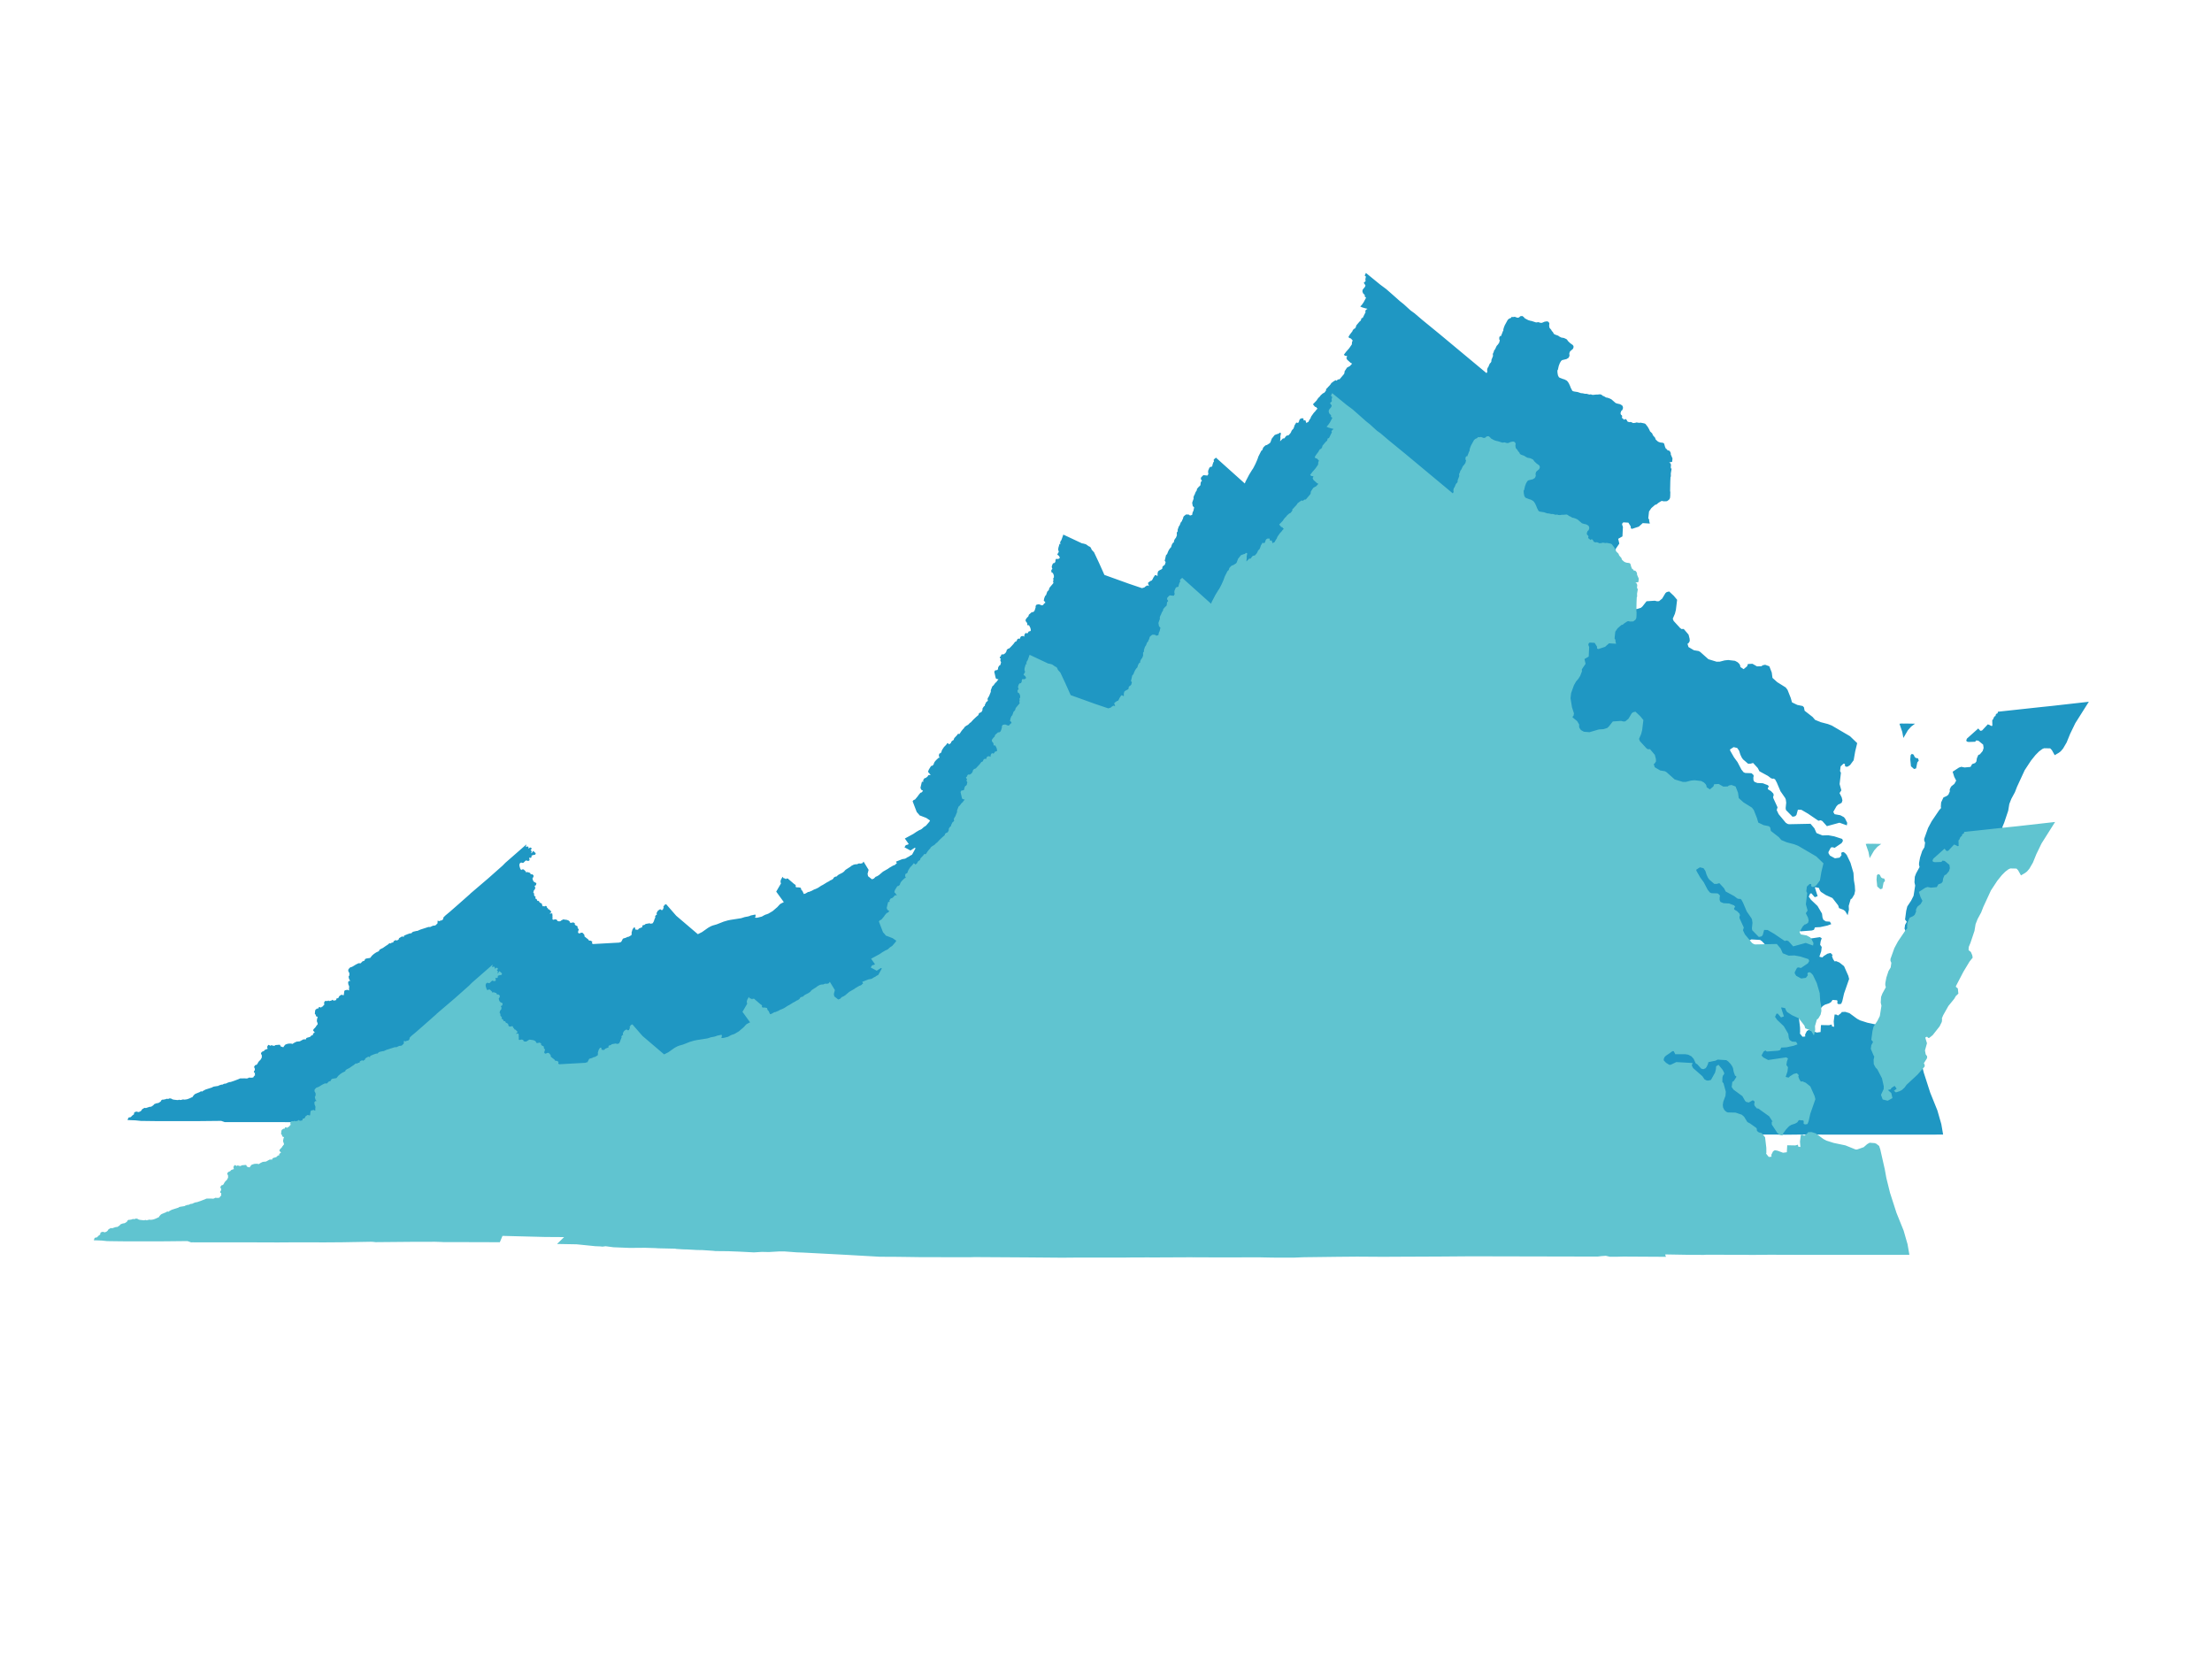
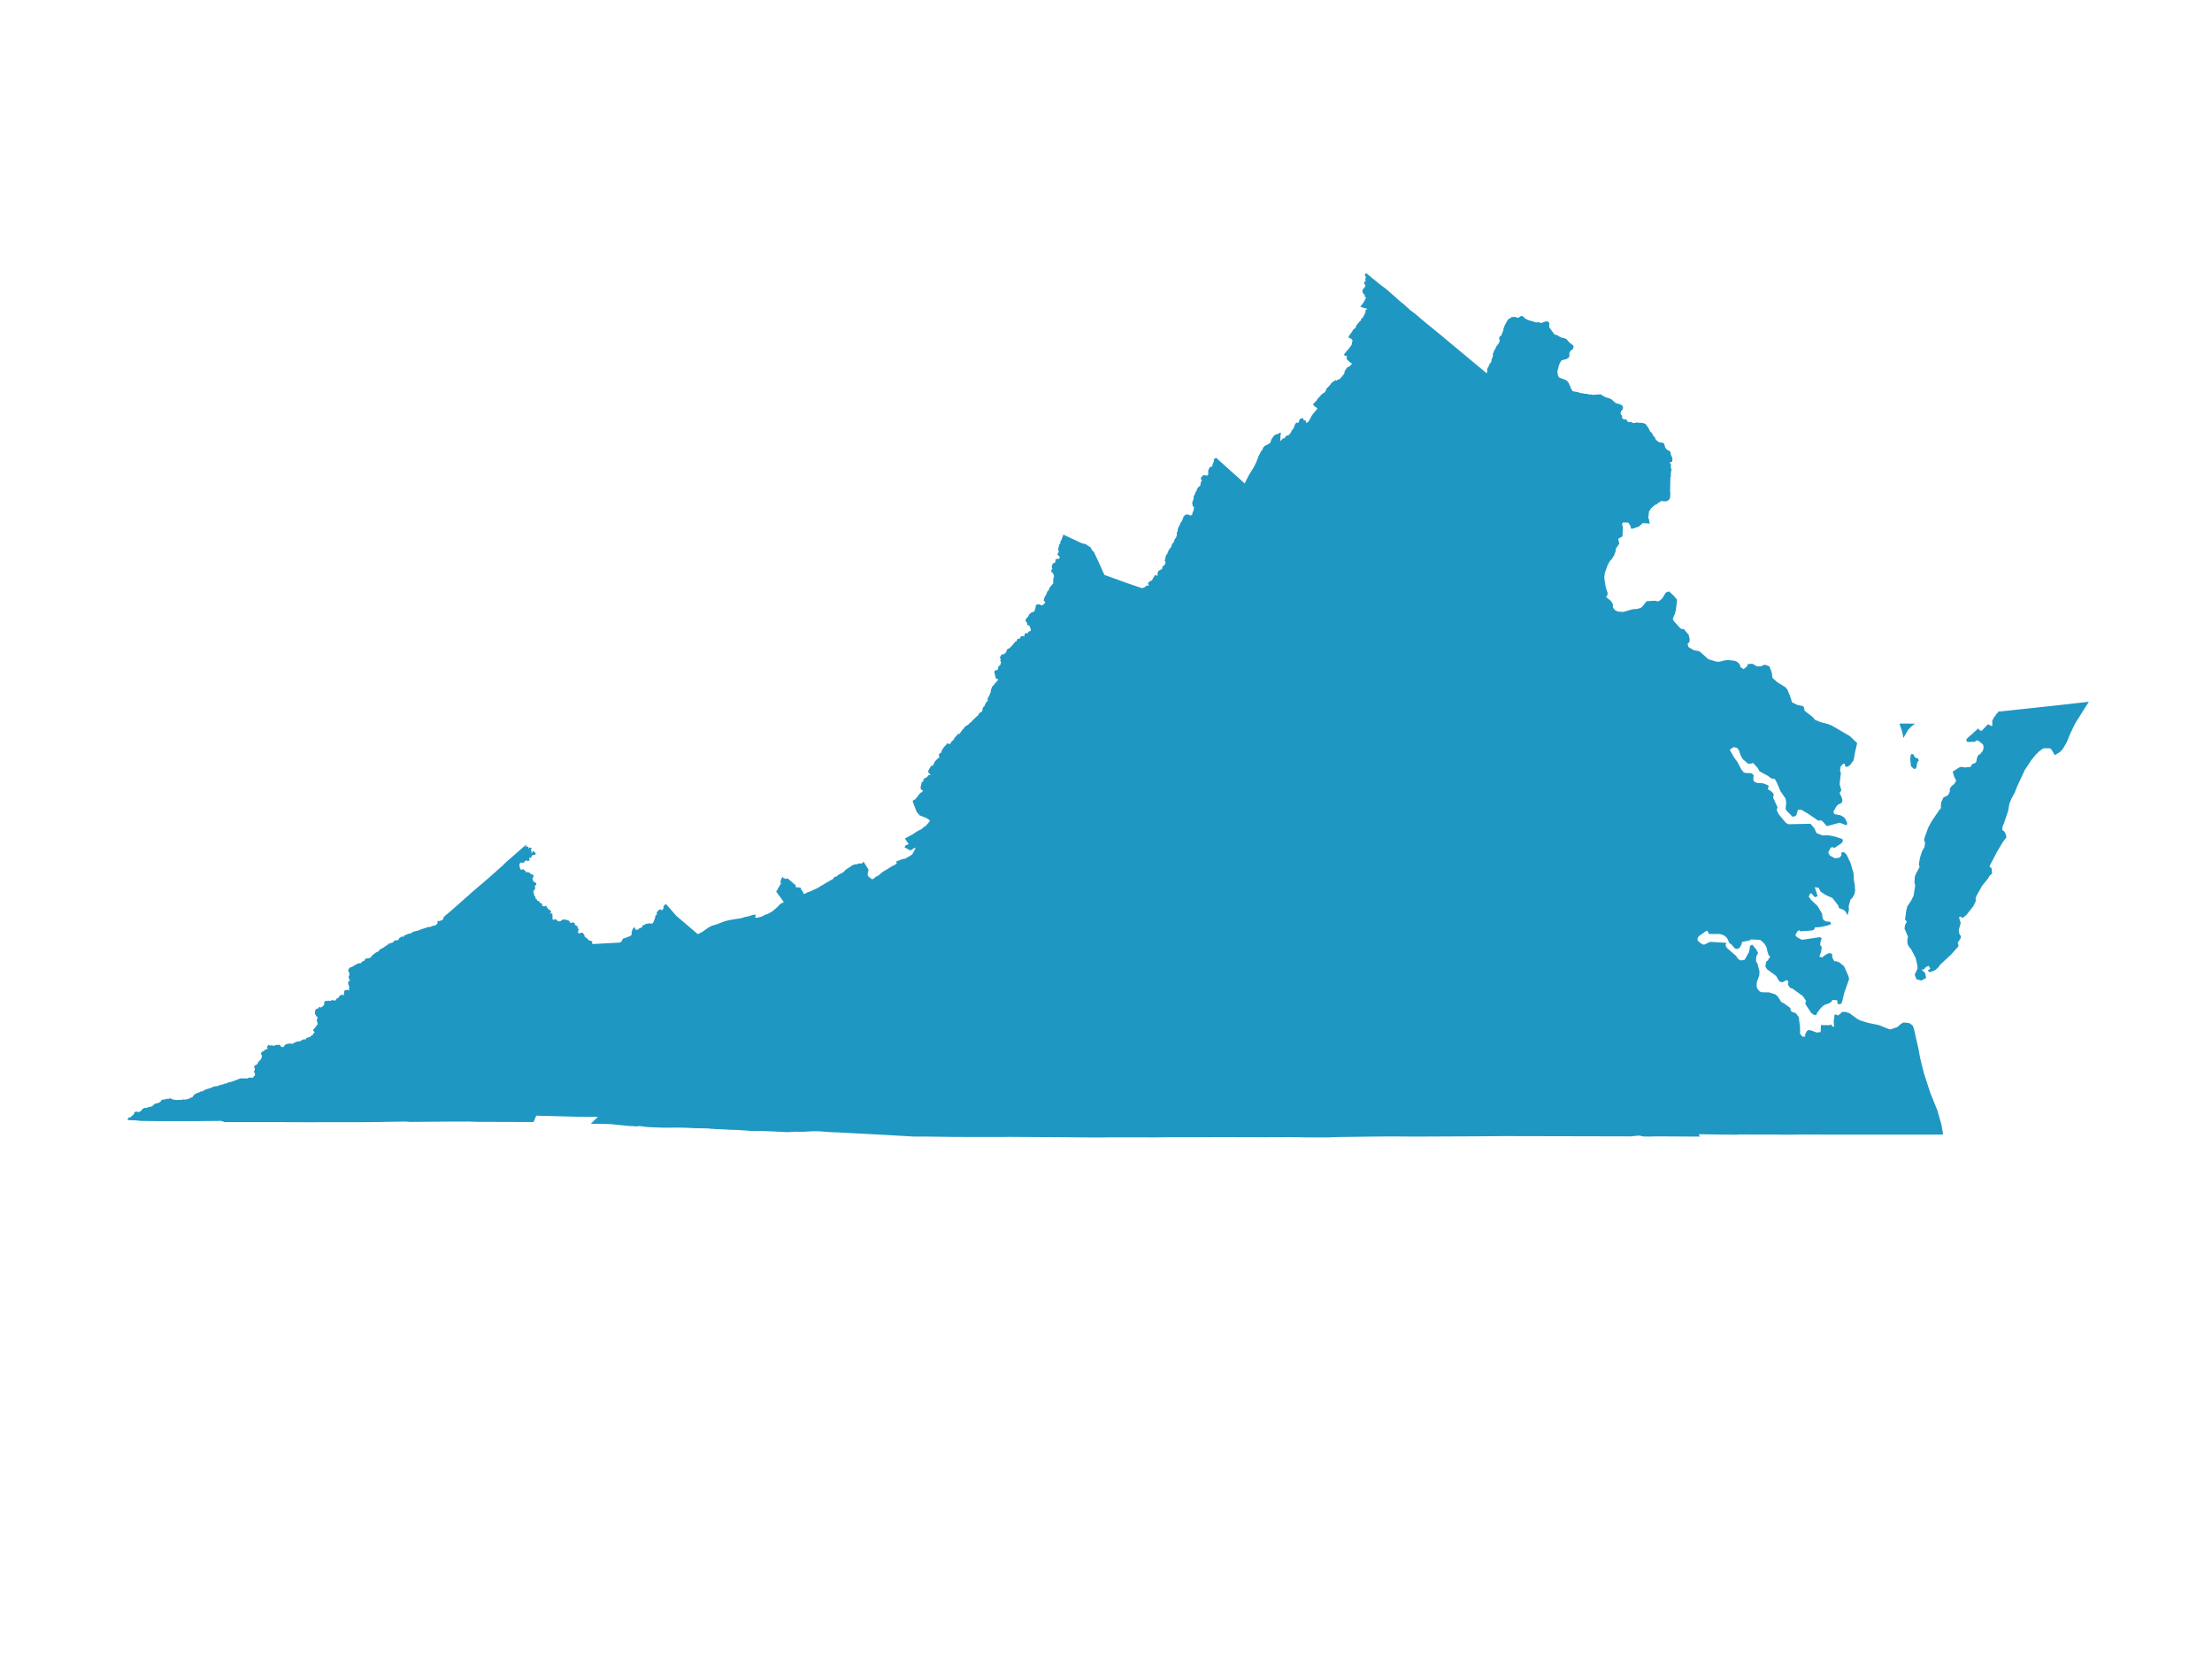
<svg xmlns="http://www.w3.org/2000/svg" width="1049" height="784" viewBox="0 0 1049 784" fill="none">
  <path d="M901.282 343.497L901.815 343.439L901.847 343.439L903.089 343.488L903.162 343.471L904.015 343.455L904.102 343.456L907.078 343.511L906.062 344.278L904.469 346.071L902.828 348.885L902.464 346.93L901.282 343.497ZM989.868 333.208L983.853 342.735L981.379 347.841L979.731 351.89L978.074 354.728L977.006 355.984L976.148 356.639L974.545 357.579L973.374 355.482L972.435 354.488L969.305 354.426L968.323 354.842L966.692 356.072L965.01 357.772L962.858 360.448L959.836 365.048L956.184 372.957L955.216 375.461L953.498 378.641L952.521 381.143L951.992 384.335L950.11 389.956L949.275 391.949L949.178 393.679L950.353 394.649L950.937 396.015L951.121 396.982L949.725 398.723L946.79 403.589L943.176 410.533L943.251 411.2L944.118 411.886L944.337 414.025L943.2 415.1L942.463 416.389L939.68 419.803L937.166 424.263L936.44 426.034L936.627 426.302L936.511 427.45L935.504 429.487L932.247 433.618L930.769 434.784L930.555 434.778L930.129 434.258L929.327 434.312L928.607 434.908L929.446 437.687L928.508 441.068L928.89 443.124L929.495 443.912L929.545 444.339L929.438 444.764L927.946 447.123L928.385 448.088L928.353 448.604L925.094 452.295L919.881 457.131L918.923 458.447L917.719 459.558L916.68 460.089L915.17 460.575L914.753 460.242L915.965 459.308L914.611 457.408L912.736 458.577L912.369 459.216L910.527 459.628L912.585 461.513L913.039 463.506L911.146 464.55L909.102 464.028L908.42 462.177L909.664 459.479L909.711 458.063L908.821 454.128L906.556 449.788L905.736 448.948L904.967 447.488L904.89 445.566L905.247 443.863L904.862 443.337L903.571 440.289L903.801 438.689L904.699 437.041L903.821 435.907L904.353 431.926L904.837 429.969L906.652 427.227L907.826 424.897L908.613 419.899L908.268 418.346L908.431 415.806L908.997 414.313L910.716 411.166L910.428 410.085L910.447 409.192L910.927 406.645L911.917 403.626L912.981 401.861L913.313 399.479L912.889 398.547L912.886 397.797L914.695 392.741L916.366 389.618L919.948 384.337L920.893 383.282L920.778 382.428L920.907 380.584L921.909 378.426L923.416 377.746L924.285 377.051L925.047 375.311L924.973 374.447L925.361 373.57L925.703 373.057L927.097 371.966L928.101 370.16L927.101 368.192L926.44 366.086L929.163 364.303L930.132 363.977L931.674 364.287L934.704 364.001L935.499 362.62L936.893 362.123L937.623 361.207L937.855 359.662L938.447 358.278L939.13 358.004L940.57 356.308L941.071 354.7L940.818 352.886L938.39 350.893L937.194 350.711L936.751 350.954L936.51 351.357L933.608 351.454L932.975 351.313L932.86 351.073L933.096 350.434L938.122 345.942L938.975 346.93L940.118 346.741L942.787 343.887L943.304 344.084L944.332 344.636L945.221 344.413L945.153 341.655L945.539 341.235L945.859 340.37L946.255 339.891L946.529 339.872L946.697 340.132L946.939 340.363L947.051 340.412L947.212 340.371L947.289 340.256L947.287 340.115L946.752 339.38L946.739 339.175L946.882 338.872L947.065 338.714L947.424 338.616L947.644 338.437L947.784 337.821L968.534 335.575L969.321 335.495L972.622 335.156L989.868 333.208ZM909.314 359.935L909.524 360.617L908.907 361.329L908.372 364.061L907.806 364.244L906.594 363.169L906.284 360.056L906.445 358.208L906.753 357.898L907.227 358.112L907.727 359.2L908.379 359.735L909.314 359.935ZM183.27 448.767L184.058 448.285L184.536 447.838L184.917 447.614L185.421 447.806L185.916 447.327L186.431 447.274L186.988 446.963L186.935 446.736L186.965 446.558L187.299 446.33L187.771 446.162L188.25 446.446L189.427 445.613L189.578 445.331L189.547 445.135L189.596 445.087L190.591 444.49L190.872 444.418L190.99 444.689L191.403 444.761L191.873 444.386L191.863 444.001L191.959 443.915L193.409 443.311L194.533 442.934L195.2 442.935L195.753 442.344L196.065 442.157L197.545 441.8L198.063 441.761L199.488 441.13L203.059 439.981L203.321 439.909L204.058 439.944L205.386 439.319L206.399 439.208L206.883 438.951L207.861 437.978L207.885 437.039L208.426 437.199L209.017 436.856L209.783 436.722L210.407 436.121L210.579 435.643L210.613 435.275L210.729 435.102L211.458 434.384L213.386 432.781L217.523 429.166L223.213 424.136L223.317 423.988L231.786 416.756L238.62 410.701L239.933 409.367L249.03 401.414L248.922 401.897L249.109 402.107L250.014 401.772L250.233 401.776L250.28 401.906L250.226 402.052L250.198 402.52L250.315 402.707L250.657 402.768L251.483 402.256L251.705 402.364L251.708 402.456L251.316 402.841L251.303 403.181L251.366 403.343L251.74 403.718L251.731 403.941L251.544 404.357L251.623 404.767L251.721 404.875L251.93 404.955L252.285 404.872L252.478 404.688L252.908 404.03L253.646 404.691L253.608 404.853L253.483 404.981L252.997 405.003L252.02 405.347L251.811 405.468L251.685 405.695L251.716 406.257L251.491 406.399L251.135 406.334L250.844 406.379L250.699 406.481L250.596 406.688L250.565 407.207L250.586 407.316L250.744 407.474L250.75 407.736L250.686 407.807L250.251 407.843L249.395 407.567L248.762 408.065L248.006 408.801L247.833 408.801L247.705 408.684L247.113 408.651L246.656 408.762L246.318 409.028L245.915 409.897L246.017 410.851L246.39 412.088L246.969 412.926L247.202 413.004L247.74 412.602L248.162 412.606L248.975 413.395L248.915 413.558L249.329 414.03L250.09 413.874L251.115 414.201L251.512 414.96L251.832 415L252.017 414.923L252.274 414.926L252.629 415.212L252.663 415.491L252.385 416.084L252.086 416.508L252.483 417.775L252.976 418.428L253.966 418.96L253.853 419.482L253.715 419.584L253.541 419.589L253.244 419.804L253.162 420.308L253.438 420.807L253.383 421.391L252.852 422.033L252.505 423.209L252.601 423.511L252.821 423.616L252.944 424.11L252.819 424.315L253.227 425.15L253.258 425.169L253.612 425.442L253.414 425.993L253.624 426.229L253.728 426.454L254.177 426.578L254.271 426.717L254.319 426.996L254.716 427.558L255.236 427.559L255.287 427.629L255.355 427.644L255.683 428.329L255.746 428.421L255.851 428.471L255.898 428.469L256.135 428.431L256.223 428.529L256.608 428.701L256.612 428.815L256.993 429.966L257.049 429.958L257.126 429.96L257.129 430.047L257.238 430.224L257.337 430.22L257.905 430.078L257.99 430.138L258.196 430.146L258.658 430.08L258.799 429.951L258.897 429.996L258.938 430.4L259.503 430.922L259.564 431.165L259.837 431.531L260.141 431.508L260.929 432.217L260.966 432.459L260.549 432.7L260.36 432.992L260.332 433.08L260.384 433.169L260.434 433.229L260.735 433.611L261 433.733L261.395 433.46L261.569 433.483L261.658 434.285L261.622 434.335L261.568 434.402L261.676 435.118L261.613 435.591L261.669 436.096L262.065 436.439L262.412 436.519L262.812 436.389L262.907 436.393L263.298 436.284L263.775 436.412L263.888 436.534L263.779 436.735L263.77 436.918L264.806 437.226L265.405 437.244L265.727 437.181L266.111 437.011L266.404 436.75L266.556 436.746L266.77 436.723L266.974 436.384L267.206 436.343L268.273 436.492L268.325 436.672L268.268 436.859L268.291 436.93L268.746 436.551L269.426 436.805L269.84 437.165L269.842 437.523L270.065 437.733L270.349 437.875L270.355 437.881L271.11 437.963L271.401 437.841L271.55 437.824L271.667 437.8L271.78 437.756L271.949 437.819L272.234 437.992L272.223 438.279L272.225 438.391L272.245 438.545L272.522 438.862L272.754 439.015L272.84 439.16L272.932 439.22L273.332 439.331L273.503 439.433L273.569 439.746L273.576 440.19L273.844 440.605L273.993 440.652L274.068 440.753L273.79 441.646L273.799 441.887L273.703 442.12L273.735 442.348L274.336 442.938L274.912 442.957L275.476 442.722L275.699 442.626L276.041 442.63L276.428 443.004L276.792 443.483L276.849 444.251L278.697 445.713L279.12 446.354L280.045 446.418L280.394 446.647L280.343 446.696L280.424 447.449L280.633 447.728L280.938 447.889L280.982 448.025L293.933 447.309L294.183 447.104L294.298 447.166L294.344 447.224L294.429 447.205L294.707 447.063L295.186 446.331L295.631 445.442L295.716 445.359L296.968 444.992L297.586 444.66L298.327 444.508L299.643 443.727L299.804 443.556L299.921 442.798L299.902 442.079L300.073 441.633L300.151 441.298L300.259 440.957L300.735 440.204L300.856 440.221L300.856 440.319L300.782 440.405L300.826 440.669L301.08 440.983L301.46 441.181L302.421 441.231L302.798 441.159L303.207 440.605L304.784 439.944L305.016 439.578L305.03 439.39L304.952 439.165L305.138 439.035L305.655 438.962L306.22 438.604L306.307 438.467L308.007 438.173L308.547 438.406L309.79 438.101L310.348 437.116L310.57 436.605L310.553 436.493L310.612 436.322L311.21 434.864L311.068 434.56L311.383 434.163L311.825 433.983L311.976 433.77L311.916 433.513L311.768 433.312L311.785 432.921L312.254 432.121L312.932 431.637L313.087 431.558L313.188 431.612L313.287 431.785L313.373 431.818L313.81 431.923L314.12 431.839L314.439 431.816L314.642 431.597L314.785 431.054L315.194 430.575L315.146 430.315L315.01 430.16L314.998 429.985L315.14 429.903L315.254 429.615L315.335 429.417L315.793 429.174L320.425 434.487L330.889 443.407L333.128 442.281L336.061 440.21L337.286 439.532L338.174 439.185L339.998 438.662L343.281 437.37L345.239 436.797L346.429 436.553L351.587 435.743L353.267 435.204L354.751 434.937L355.62 434.688L356.122 434.456L357.931 434.078L357.984 434.313L357.646 434.944L357.74 435.298L357.87 435.398L358.559 435.578L359.367 435.479L361.422 434.965L362.497 434.355L363.27 433.996L363.719 433.883L364.576 433.54L366.639 432.316L368.889 430.39L370.113 429.051L370.517 428.781L372.265 427.896L368.543 422.765L370.799 418.897L370.613 418.571L370.533 418.181L370.536 417.774L370.757 417.12L371.152 416.437L371.284 416.631L371.434 416.786L371.856 416.807L372.132 416.923L372.61 417.293L372.842 417.271L373.122 416.936L373.562 416.979L373.698 417.16L376.43 419.497L376.746 419.668L377.012 419.966L376.926 420.351L377.037 420.805L377.663 421.128L377.836 421.119L378.778 421.138L379.454 421.288L379.549 421.537L379.542 421.834L379.662 422.06L380.271 422.738L380.284 422.8L381.007 424.369L382.13 424.02L383.36 423.303L383.712 423.295L384.536 422.957L385.247 422.657L386.127 422.165L387.021 421.826L388.153 421.284L389.64 420.295L390.425 419.896L392.585 418.566L392.679 418.566L393.497 418.099L393.838 417.832L394.686 417.466L395.671 416.728L395.605 416.578L395.624 416.464L395.953 416.207L396.176 416.083L396.837 415.916L397.245 415.919L397.305 415.549L397.89 415.067L399.718 414.134L400.691 413.403L400.816 413.146L401.299 412.68L403.453 411.303L403.988 410.859L405.024 410.333L405.817 410.176L406.373 410.199L407.071 409.939L407.19 409.839L407.633 409.805L408.169 409.869L409.088 409.639L409.278 409.517L409.501 409.208L411.528 412.528L411.055 414.327L411.321 415.674L413.443 417.355L414.63 416.912L415.457 416.063L416.112 415.817L417.031 415.25L418.944 413.62L421.46 412.171L421.783 411.894L423.694 410.777L424.159 410.636L424.859 410.263L425.135 409.912L425.826 409.44L425.422 408.762L427.961 407.753L429.256 407.532L429.799 407.305L430.512 406.819L431.154 406.532L431.757 406.264L431.701 406.132L432.808 405.515L434.725 402.009L433.705 401.594L431.755 402.861L429.446 401.63L429.757 401.105L430.099 400.962L430.444 400.911L431.191 400.536L431.419 400.242L429.645 397.73L433.348 395.722L434.718 394.789L436.051 394.001L436.798 393.692L437.309 393.396L438.316 392.476L439.363 391.803L440.933 389.982L441.223 389.547L441.488 388.91L439.471 387.532L437.804 386.881L437.799 386.884L436.829 386.501L436.828 386.499L436.658 386.44L436.653 386.442L436.394 386.372L436.369 386.359L436.05 385.966L436.053 385.959L435.056 384.833L433.637 381.124L433.628 381.09L433.21 380.003L433.433 379.715L434.204 379.36L435.537 377.767L435.869 377.254L436.705 376.244L437.395 375.989L437.953 375.253L438.046 375.064L438.069 374.706L437.156 374.192L436.886 373.521L437.475 371.049L437.586 371.009L438.113 371.079L438.315 370.906L438.245 370.322L438.146 370.091L438.633 369.346L439.24 369.188L440.273 368.327L440.444 367.953L440.77 367.871L441.395 367.954L441.857 368.166L441.937 368.266L441.982 368.212L442.074 368.068L442.048 367.439L441.748 367.258L441.586 367.276L440.719 366.084L440.551 365.998L440.579 365.673L440.815 365.084L441.749 363.565L441.933 363.604L442.011 363.56L442.591 363.173L443.085 362.703L443.155 362.291L443.485 361.549L443.839 361.094L444.388 360.501L445.299 359.667L445.807 359.583L446.069 359.386L445.61 358.402L445.664 357.867L445.802 357.577L446.364 357.395L446.874 356.553L446.879 356.263L447.218 355.569L447.962 354.452L448.884 353.517L449.422 352.809L449.602 352.943L449.732 353.15L450.193 353.406L451.296 352.445L451.394 352.278L451.458 351.93L451.558 351.799L452.212 351.267L452.278 351.253L452.543 351.436L452.859 351.298L452.888 350.899L452.709 350.698L452.724 350.475L452.954 350.102L454.062 348.928L454.49 348.34L455.192 348.451L456.25 346.855L456.926 346.02L457.518 345.447L457.62 345.085L458.496 344.393L458.814 344.282L459.567 343.742L460.206 343.041L460.496 342.953L461.837 341.495L463.166 340.239L464.38 339.213L464.445 338.969L464.408 338.767L464.485 338.6L464.849 338.293L465.552 338.023L465.896 337.593L466.254 336.873L466.335 336.549L466.279 336.202L466.38 335.914L466.917 335.16L467.354 335.029L467.497 334.69L467.393 334.483L467.412 334.333L467.999 333.154L468.204 332.946L468.391 332.919L468.552 332.807L468.725 332.46L468.894 331.964L468.716 331.595L468.703 331.419L468.997 330.814L469.332 330.341L470.251 328.105L470.223 327.408L470.854 325.768L470.949 325.616L471.433 325.231L472.176 324.202L472.627 323.761L472.976 323.509L473.07 323.351L473.107 323.141L473.424 322.828L473.797 322.349L473.942 322.024L473.572 321.737L473.057 321.664L472.651 321.519L472.552 321.398L471.903 318.603L472.134 318.218L473.125 318.054L473.645 317.457L473.676 316.803L473.683 316.734L474.032 315.991L474.061 315.959L474.295 315.902L474.787 315.353L475.203 313.569L475.183 313.49L475.072 313.443L474.868 313.447L474.759 313.161L474.79 312.848L474.996 312.451L475.011 312.102L474.526 311.828L474.508 311.768L474.963 311.297L475.061 311.207L475.042 310.941L475.255 310.642L475.635 310.711L476.171 310.56L477.016 309.993L477.623 309.037L477.685 308.682L477.724 308.545L477.768 308.366L478.159 307.987L478.339 307.904L478.579 307.916L479.146 307.474L480.849 305.662L481.583 304.662L482.314 304.346L482.741 303.41L482.877 303.259L483.123 303.187L483.727 303.232L483.988 303.145L484.093 303.004L484.108 302.715L484.225 302.351L484.455 302.052L485.072 301.94L485.543 302.25L485.695 302.256L485.968 302.077L486.219 301.788L486.125 301.497L486.127 301.298L486.292 300.862L486.536 300.549L487.159 300.719L487.716 300.399L488.045 299.77L488.943 299.532L489.074 299.385L489.229 298.74L488.981 297.636L488.358 296.364L488.094 296.108L487.551 296.105L487.488 295.459L487.413 295.186L487.026 294.755L486.743 294.286L486.738 294.051L486.897 293.669L487.406 293.039L487.899 292.586L488.059 292.303L488.237 291.697L489.402 290.658L490.14 290.556L490.821 290.005L491.171 289.118L491.557 287.85L491.463 287.496L491.774 287.058L492.524 286.91L492.752 286.937L494.013 287.416L494.398 287.397L495.06 287.028L495.34 286.545L495.639 286.311L495.891 286.255L496.01 286.115L496.052 286.031L496.029 285.707L495.92 285.047L495.823 284.925L495.512 284.852L495.38 284.689L495.578 283.709L495.969 282.765L496.376 282.421L496.959 280.728L497.45 280.24L497.884 279.605L497.865 279.252L498.141 278.737L500.008 276.528L499.983 276.328L499.87 276.169L499.79 275.826L499.821 275.387L500.023 274.971L499.81 274.441L500.087 273.983L500.17 273.851L500.153 272.952L500.096 272.693L499.853 271.985L499.357 271.238L498.989 271.123L498.913 270.547L498.981 270.381L499.36 270.002L499.512 269.936L499.596 269.556L499.371 269.494L499.206 269.055L499.139 268.682L499.476 267.695L499.722 267.38L499.829 267.339L500.155 267.421L500.747 266.698L500.897 266.25L500.901 265.727L501.033 265.389L501.727 265.417L502.123 265.798L502.272 265.352V265.339L502.311 265.192L502.443 265.066L502.652 264.939L502.894 264.897L503.049 264.7L502.949 264.249L502.531 263.461L502.2 263.095L502.002 263.01L501.848 262.841L502.311 262.067L502.52 261.489L502.211 260.771L502.255 259.912L502.718 258.307L502.993 258.363L503.357 258.095L503.203 257.56L503.104 257.405L503.346 256.658L503.478 256.602L503.706 256.154L504.48 253.996L512.995 257.997L513.601 258.081L514.79 258.405L516.211 259.391L516.685 259.588L516.839 259.715L517.225 260.377L517.247 260.588L517.39 260.856L518.535 262.109L520.926 267.205L523.473 272.902L535.186 277.118L541.577 279.279L542.92 278.855L543.176 278.637L543.401 278.4L543.831 278.189L543.972 278.03L544.203 278.002L544.375 278.059L544.514 278.242L544.805 278.404L545.116 278.03L545.168 277.55L545.103 277.367L545.068 277.176L544.86 276.848L544.839 276.587L544.828 276.499L544.887 276.439L545.735 275.84L546.006 275.694L546.518 275.561L546.748 275.075L546.963 274.796L547.014 274.68L547.213 274.188L547.948 273.082L548.099 273.1L548.729 273.455L549.247 273.332L549.334 272.926L549.315 271.902L549.531 271.127L550.154 270.681L550.461 270.536L551.116 270.195L551.635 269.615L551.586 269.017L551.844 268.651L552.268 268.395L552.777 267.881L552.839 267.696L552.841 267.688L552.875 267.507L553.076 266.867L553.075 266.823L553.177 266.388L552.737 265.839L553.298 263.432L553.783 262.967L554.279 261.714L554.664 260.912L555.16 260.208L555.7 259.63L556.052 258.447L556.515 257.658L556.71 257.546L556.751 257.516L557.142 257.292L557.176 257.137L557.065 256.799L557.154 256.447L557.462 255.813L557.969 255.179L558.497 253.882L558.541 253.657L558.464 253.572L558.442 252.628L558.971 251.881L558.839 251.501L558.861 251.218L559.312 249.894L559.784 249.185L559.81 249.16L560.26 247.948L560.59 247.553L560.821 247.44L560.881 247.068L560.952 246.822L561.043 246.637L561.051 246.589L561.262 246.312L561.537 245.297L561.681 245.043L562.507 244.366L562.727 244.31L563.685 244.38L564.258 244.874L565.734 244.408L565.756 243.943L565.943 243.026L566.296 242.391L566.681 240.599L566.549 240.275L566.274 240.091L565.976 239.753L565.809 238.808L565.778 238.675L565.756 238.37L566.439 236.436L566.362 235.857L566.56 235.222L566.946 234.502L567.199 233.796L567.54 233.16L567.838 232.751L567.959 232.398L567.981 231.988L568.829 231.014L569.259 230.689L569.633 230.195L569.666 230.025L569.721 229.305L569.843 228.683L570.052 228.485L570.294 228.443L570.327 228.259L570.283 227.68L570.195 227.511L569.986 227.313L569.843 226.974L569.92 226.592L570.581 225.886L570.845 225.688L572.321 225.843H572.751L572.971 225.688L573.433 224.769L573.389 224.204L573.279 224.048L573.323 223.271L573.819 222.041L574.127 221.744L574.656 221.688L575.097 221.419L575.251 221.221L575.295 221.108L575.273 220.882L575.405 220.345L575.714 219.411L576.081 218.908L576.098 218.782L575.945 218.153L576.174 217.878L576.634 217.49L590.371 229.802L590.742 229.231L590.987 228.558L592.694 225.283L594.125 222.948L594.448 222.539L594.999 221.518L595.67 220.193L596.337 218.693L596.796 217.558L597.1 216.631L598.419 214.023L598.926 213.601L599.094 213.249L599.32 212.535L599.541 212.243L600.293 211.52L600.998 211.316L602.508 210.355L602.707 209.977L603.011 209.619L602.996 209.357L603.452 208.161L604.729 206.568L606.128 206.051L606.366 206.063L606.543 205.984L606.98 205.579L607.135 205.33L606.855 206.677L606.803 207.052L606.835 207.226L606.84 207.297L606.874 207.562L606.714 209.037L606.834 209.594L606.962 209.784L607.124 209.822L607.235 209.746L607.626 209.204L608.54 208.274L609.305 208.222L609.958 207.288L610.308 206.922L611.041 206.772L611.169 206.847L612.246 205.645L612.696 204.881L612.774 204.544L613.192 203.96L613.526 203.723L613.968 202.818L614.264 201.839L614.899 200.782L615.798 200.969L616.454 199.847L616.456 199.529L616.633 199.16L616.775 198.979L617.203 198.736L617.778 198.733L617.837 198.919L617.83 199.478L617.974 199.94L618.454 199.689L618.799 199.649L619.109 200.554L619.848 201.283L619.876 201.01L620.152 200.582L620.469 200.491L620.773 200.246L621.275 199.303L621.911 198.334L622.015 197.911L622.182 197.604L623.284 196.047L624.248 194.99L624.502 194.584L624.996 194.123L625.282 193.946L625.486 193.706L624.725 193.235L624.476 192.8L624.073 192.535L623.878 192.591L623.793 192.538L623.125 191.731L624.437 190.373L624.795 189.954L625.068 189.453L625.787 188.601L626.014 188.461L626.615 187.67L627.554 186.835L628.121 186.593L628.543 186.19L629.196 185.267L629.288 184.916L629.23 184.667L629.712 184.23L630.149 183.698L630.562 183.305L631.487 182.229L631.578 181.943L632.776 181.038L633.421 180.687L633.543 180.75L633.757 181.024L633.996 180.928L634.321 180.656L634.401 180.494L634.717 180.259L635.465 180.189L637.717 177.52L637.899 177.055L638.022 176.165L639.053 174.598L640.524 173.79L640.672 173.559L641.652 172.506L641.292 172.016L640.741 171.755L639.161 170.331L638.899 169.698L639.384 168.996L639.316 168.833L638.662 168.417L638.021 168.356L637.802 168.158L637.978 167.914L638.521 167.21L638.627 167.064L638.777 166.884L638.985 166.657L639.42 166.168L640.089 165.393L641.444 163.449L641.511 162.478L641.595 162.021L642.096 161.643L642.083 161.607L641.055 160.407L640.448 159.956L640.284 160.002L640.013 159.909L639.92 159.708L640.495 158.793L641.753 157.148L641.86 156.966L641.809 156.897L642.205 156.314L642.79 156.079L643.295 155.284L643.47 154.875L643.465 154.593L643.614 154.385L644.843 152.926L645.187 152.563L645.668 152.213L645.949 151.193L646.293 151.09L646.461 151.128L646.582 150.884L647.974 148.089L648.067 147.817L647.827 147.575L647.852 147.478L648.262 147.006L648.391 146.998L648.524 147.171L648.747 146.737L648.783 146.554L648.615 146.041L647.71 145.862L646.216 145.429L645.709 145.215L646.175 144.702L647.034 143.459L648.314 141.009L647.565 140.431L647.629 139.805L646.691 138.816L646.474 138.127L646.537 137.627L646.837 137.147L647.431 136.478L647.748 135.931L647.928 135.476L647.793 135.011L647.211 134.168L647.812 133.627L647.947 133.337L648.001 132.91L647.861 132.618L647.901 132.187L648.027 131.785L648.102 130.931L647.624 130.543L647.888 130L654.398 135.314L657.173 137.372L660.92 140.663L663.494 142.962L665.48 144.545L668.693 147.479L670.596 148.853L674.14 151.884L682.5 158.723L705.045 177.494L705.703 176.407L705.698 176.017L705.614 175.631L705.627 175.304L705.788 174.643L706.115 174.235L706.692 172.851L706.902 172.49L707.141 172.348L707.487 171.8L707.585 171.544L707.66 171.001L707.627 170.806L708.373 168.9L708.398 168.7L708.314 167.941L708.346 167.787L708.742 166.986L708.848 166.442L709.384 165.714L709.948 164.458L710.21 164.055L710.562 163.715L711.295 162.652L711.751 160.86L711.386 160.858L711.354 160.806L711.377 160.023L711.42 159.922L711.562 159.859L711.671 159.683L711.834 159.728L712.239 159.57L712.357 158.918L712.418 158.82L712.692 158.195L712.727 158.041L713.026 157.276L713.082 157.188L713.312 156.882L713.317 156.792L713.284 156.457L713.353 156.024L713.624 155.183L713.952 154.369L715.317 151.891L715.851 151.427L716.778 151.025L716.964 150.854L717.065 150.65L717.413 150.719L718.312 150.588L719.441 151.005L719.934 151.031L720.579 150.823L721.176 150.288L721.821 150.214L722.318 150.572L722.892 151.236L724.558 152.122L725.738 152.484L726.199 152.55L728.42 153.27L729.526 153.133L730.298 153.389L730.975 153.474L731.471 153.379L732.545 152.913L733.475 152.754L733.855 152.786L734.228 153.102L734.38 153.385L734.276 154.44L734.487 155.628L735.34 156.608L735.567 157.09L736.14 157.708L736.315 157.975L736.429 158.362L736.72 158.646L737.394 159.013L738.713 159.479L738.878 159.564L739.027 159.743L740.262 160.398L741.564 160.623L742.642 161.115L742.879 161.323L743.304 161.957L744.361 162.975L745.573 163.849L745.803 164.165L745.851 164.324L745.822 164.75L745.609 165.225L744.482 166.198L744.097 166.686L743.841 167.593L743.942 168.601L743.683 169.232L743.547 169.42L742.735 169.918L740.621 170.432L740.019 170.939L739.381 172.017L738.852 173.414L738.45 175.204L738.185 175.52L738.246 176.786L738.485 178.135L738.995 179.114L739.502 179.445L741.222 180.104L741.746 180.233L742.754 180.764L743.252 181.281L743.722 182.037L744.228 183.145L744.556 184.016L745.307 185.455L745.436 185.61L745.794 185.813L746.386 185.991L748.085 186.254L749.651 186.784L750.505 186.847L751.698 187.122L752.292 187.081L753.782 187.478L754.395 187.361L754.949 187.576L755.781 187.605L756.643 187.475L757.677 187.457L758.781 187.335L759.308 187.508L759.473 187.619L759.506 187.829L760.553 188.255L761.577 188.865L762.04 188.893L763.108 189.248L763.978 189.673L766.005 191.434L766.963 191.744L768.142 192.013L768.902 192.453L769.166 192.736L769.321 193.417L769.067 194.168L768.527 194.65L768.098 195.926L768.395 196.875L768.814 197.159L768.913 197.357L768.748 198.264L770.4 199.624L770.679 199.172L770.753 199.113L770.93 199.121L771.106 199.327L771.483 200.044L771.865 200.332L772.966 200.602L773.209 200.46L773.837 200.672L773.958 200.814L774.508 200.97L775.522 200.871L776.106 200.687L777.328 200.871L777.758 200.885L777.879 200.786L778.055 200.8L779.621 201.108L779.941 201.226L780.115 201.338L781.095 202.599L781.734 203.718L782.208 204.766L783.056 205.573L783.276 205.842L783.419 206.337L783.772 206.861L784.554 207.725L784.873 208.603L785.116 208.857L785.942 209.593L786.327 209.834L787.208 210.16L788.541 210.329L788.751 210.457L788.85 210.542L789.268 212.042L789.846 213.25L790.182 213.259L790.304 213.386L790.634 213.938L790.612 214.221L790.854 214.574L791.163 214.489L791.24 214.249L791.13 213.98L791.262 213.938L791.493 214.107L791.79 214.504L791.956 214.942L791.978 215.267L791.934 215.48L792.771 217.432L792.65 218.676L791.669 218.888H791.394L791.306 219.129L791.317 219.666L791.471 219.878L791.57 219.793L791.724 219.807L791.945 220.019L792.066 220.529L791.956 221.546L792.066 222.366L792.319 222.465L791.978 224.458L792.011 225.772L791.912 225.829L791.846 225.999L791.736 228.344L791.647 232.836L791.747 233.344L791.703 235.236L791.603 236.083L791.251 236.676L790.403 237.297L789.067 237.346L788.347 237.203L788.243 237.069L787.506 237.353L786.151 238.214L785.358 238.892L784.95 238.934L784.598 239.146L782.825 240.698L781.668 242.391L781.294 245.776L781.734 246.566L781.701 246.989L781.921 247.863L778.914 247.666L776.998 249.386L774.013 250.373L773.759 250.288L773.671 249.428L772.438 247.469L769.761 247.313L769.089 247.835L768.847 248.766L769.265 249.88L769.056 254.122L767.137 255.217L767.04 255.573L767.533 257.685L765.796 260.25L765.829 261.306L765.036 263.333L764.199 264.671L763.133 265.902L762.081 267.738L760.727 271.509L760.417 274.08L761.122 278.446L762.038 281.276L761.875 282.219L761.583 282.413L761.315 283.256L763.651 285.192L764.525 286.642L764.502 287.792L764.739 288.391L765.462 289.455L767.041 290.337L769.82 290.557L774.296 289.252L776.509 289.108L778.343 288.535L779.169 287.826L781.038 285.456L784.728 285.212L785.835 285.484L786.921 285.403L788.557 284.054L790.091 281.482L790.597 281.077L791.468 280.871L793.523 282.804L794.96 284.524L794.397 289.139L793.955 290.884L792.883 293.361L793.365 294.616L796.519 298.074L797.336 298.65L798.314 298.611L800.431 301.098L800.911 302.964L800.953 303.924L800.407 304.8L799.946 304.877L799.86 305.207L800.414 307.045L803.187 308.684L805.413 309.053L806.084 309.429L810 312.913L814.018 314.136L815.618 314.113L817.964 313.504L819.564 313.335L822.671 313.701L823.833 314.327L824.562 315.045L824.869 315.628L825.017 316.513L826.913 317.756L828.86 316.127L829.163 315.223L830.97 315.114L833.147 316.355L835.535 316.269L836.026 315.817L837.074 315.597L838.785 316.222L839.865 318.997L840.217 321.613L842.579 323.743L846.581 326.247L847.378 327.288L848.873 331.057L849.512 333.298L852.216 334.604L854.711 335.118L855.158 335.582L855.46 337.211L859.322 340.221L860.554 341.647L863.292 342.777L866.732 343.673L868.534 344.369L877.109 349.391L880.333 352.491L879.414 356.294L878.721 360.318L877.102 362.503L876.098 363.163L875.507 363.173L875.281 362.962L875.348 362.41L875.026 361.819L874.077 361.762L872.54 363.207L872.228 365.647L872.649 366.512L872.03 371.824L872.822 374.694L871.947 376.028L873.055 378.236L873.356 379.505L873.083 380.39L872.033 380.996L871.694 380.986L870.631 382.063L868.97 384.987L869.777 386.399L872.652 386.929L874.186 387.751L874.69 388.353L875.628 390.237L875.526 390.864L872.353 389.727L866.499 391.329L864.43 389.016L863.445 388.554L862.433 388.789L857.585 385.491L854.376 383.623L852.483 383.563L852.238 383.923L851.603 386.227L851.167 386.685L850.213 386.885L847.309 383.929L847.182 383.183L847.446 380.597L847.234 379.013L846.923 378.242L844.674 374.985L842.921 370.853L842.051 369.265L840.999 368.713L840.768 368.876L840.097 368.729L838.629 367.611L834.657 365.453L833.899 363.979L831.487 361.352L830.105 361.754L829.129 361.767L826.865 359.815L826.312 359.036L825.666 357.677L825.077 355.812L824.068 354.348L822.068 353.872L819.986 355.227L820.183 356.118L822 359.291L823.666 361.563L825.527 365.116L826.677 366.531L827.599 366.898L830.432 366.993L831.093 367.523L831.299 367.979L831.14 368.304L831.137 369.736L831.407 370.552L831.839 371.047L833.283 371.634L835.919 371.765L838.149 372.621L838.407 372.962L837.96 373.572L838.121 374.505L839.608 375.404L840.627 376.455L840.767 377.051L840.533 377.59L840.555 378.453L842.568 382.825L842.177 384.15L843.179 386.265L846.635 390.427L847.614 391.029L848.34 391.197L858.442 390.99L860.119 392.953L861.162 395.298L864.201 396.516L866.994 396.426L869.768 396.935L873.348 398.089L873.588 398.658L873.059 399.539L869.994 401.61L868.959 401.341L867.967 401.588L866.703 403.992L866.824 404.799L867.561 405.981L870.118 407.369L872.598 407.012L873.613 405.711L873.755 405.103L873.534 404.903L873.622 404.522L874.069 404.372L874.667 404.703L875.452 405.578L877.213 409.25L878.605 413.981L878.821 417.503L879.244 419.966L879.39 422.362L879.041 423.984L877.959 425.802L877.504 425.973L877.236 426.442L876.35 429.522L876.447 431.32L876.056 433.013L875.285 431.747L874.319 431.049L872.418 430.326L872.036 429.118L869.236 425.526L866.011 424.073L863.769 422.609L863.292 421.885L863.015 421.1L863.106 420.805L860.679 420.242L860.287 420.843L861.523 424.719L860.73 425.004L859.182 423.215L858.216 423.345L857.356 425.187L858.498 426.841L861.646 429.833L863.696 433.331L863.935 435.209L864.434 436.423L865.761 437.258L867.575 437.393L867.913 437.998L866.503 438.515L863.144 439.242L860.458 439.384L859.952 440.595L859.139 440.856L853.986 441.239L853.225 440.646L852.072 441.388L850.934 443.548L851.995 444.716L854.441 446.016L862.996 444.752L863.473 445.052L863.054 446.288L862.784 448.08L863.53 449.129L863.313 451.011L862.387 453.723L862.927 454.096L864.4 454.353L865.075 453.644L866.789 452.574L868.004 452.288L868.602 452.902L868.418 453.141L868.512 453.71L868.944 454.89L869.617 455.941L870.006 456.285L870.681 456.124L872.142 456.732L874.207 458.373L876.176 462.803L876.529 464.184L874.15 471.002L873.325 474.63L872.893 475.66L872.037 475.799L871.711 475.618L871.753 474.563L871.374 473.94L868.884 473.747L868.069 474.92L867.155 475.444L865.261 476.078L864.181 476.768L862.749 478.284L861.405 480.104L861.053 480.973L860.26 480.807L859.169 479.994L856.609 476.104L856.571 475.215L856.854 475.179L857.037 474.787L855.248 472.05L849.981 468.282L849.325 468.214L848.441 467.165L848.254 466.434L848.408 466.185L848.449 465.118L847.273 464.267L845.27 465.383L844.261 465.155L843.852 464.747L842.578 462.515L838.31 459.377L837.591 458.308L837.869 456.228L838.439 455.903L839.827 453.756L839.584 452.838L839.112 452.794L838.528 451.139L838.19 449.316L837.755 448.405L837.03 447.299L835.795 446.017L834.827 445.338L830.499 445.068L829.422 445.595L825.897 446.32L825.526 447.648L824.9 448.869L824.565 449.252L823.747 449.6L822.943 449.384L821.182 447.392L820.436 446.939L819.493 444.876L818.393 443.626L816.768 442.77L815.195 442.506H810.687L810.058 441.255L809.796 441.058H809.01L807.49 442.177L805.813 443.296L805.079 444.021L804.607 445.14L804.659 445.995L805.865 447.246L807.437 448.233L808.276 448.299L811.054 446.983L818.179 447.395L817.939 448.021L818.015 448.464L818.632 449.696L823.039 453.542L824.059 455.067L825.199 455.672L825.966 455.779L827.621 455.414L829.665 451.769L830.085 450.146L830.196 448.821L830.89 448.389L832.623 450.502L833.296 451.842L833.241 452.236L832.757 452.824L832.448 453.935L832.435 456.239L832.991 456.776L834.054 460.69L833.92 462.493L832.869 465.332L832.63 466.984L832.792 468.254L833.43 469.539L834.373 470.446L835.252 470.853L838.985 470.939L841.808 471.886L842.795 472.74L844.404 475.327L845.69 475.996L848.597 478.08L848.805 478.458L848.676 478.84L849.021 479.547L849.863 480.255L851.296 480.647L852.705 482.417L853.272 487.241L853.302 489.48L853.166 490.151L854.649 491.988L856.325 491.826L856.48 491.419L856.408 490.633L857.127 489.189L857.767 488.79L858.91 489.008L861.522 489.985L863.719 489.695L863.906 486.43L867.442 486.499L868.345 486.253L868.444 486.972L869.711 487.251L870.184 487.092L869.975 484.308L870.35 481.442L870.856 481.483L871.616 482.006L873.434 480.601L873.621 480.242L875.009 480.16L876.892 480.739L880.527 483.413L881.992 484.184L885.484 485.3L891.036 486.458L895.887 488.418L896.719 488.442L900.002 487.298L901.665 485.838L902.722 485.232L904.892 485.397L905.575 485.631L906.82 486.596L907.338 488.139L909.475 497.581L910.213 501.685L911.964 508.74L915.026 518.236L918.419 526.652L920.269 533.088L921.051 537.627H919.653H919.554H918.97H918.904H918.309L918.166 537.641L918.067 537.627L917.042 537.641H916.899H916.425H916.161H914.993L911.601 537.654H911.535H911.281H911.072H903.461L902.58 537.641L871.908 537.655L855.16 537.6L846.743 537.687L843.019 537.628L825.084 537.595L823.834 537.678L820.351 537.64L817.512 537.647L805.526 537.443L805.405 537.628L805.369 538.272L805.509 538.578L785.792 538.467L782.515 538.555L779.444 538.542L778.143 538.233L777.575 538.098L775.315 538.256L773.665 538.473L713.686 538.344L699.855 538.449L699.075 538.452L697.157 538.462L681.829 538.529L681.776 538.526L671.478 538.579L671.433 538.574L659.081 538.496L658.947 538.506L650.44 538.579L638.058 538.736L637.522 538.733L635.785 538.762L634.262 538.784L634.237 538.785L629.947 538.955L627.771 538.967L627.409 538.964L619.446 538.951L613.057 538.825L612.315 538.822L602.585 538.847L601.809 538.864L598.409 538.866L585.385 538.831L585.289 538.831L582.36 538.811L582.333 538.816L579.213 538.806L579.077 538.81L562.234 538.886L562.086 538.891L560.78 538.863L552.987 538.886L552.899 538.883L548.465 538.945L526.882 538.934L526.852 538.937L519.728 539L502.525 538.858H502.472L478.245 538.712L476.329 538.767L469.465 538.762L469.406 538.758L462.824 538.759L452.37 538.738L447.154 538.664L446.923 538.66L441 538.587L440.686 538.571L433.308 538.556L418.289 537.7L418.176 537.689L417.353 537.644L397.011 536.577L393.865 536.466L388.194 536.041L385.383 536.037L380.613 536.317L377.28 536.247L373.627 536.475L373.566 536.48L366.507 536.119L361.814 535.94L361.632 535.921L355.264 535.861L354.427 535.752L349.202 535.402L348.869 535.396L346.518 535.354L341.936 535.094L340.063 535.052L336.825 534.847L336.219 534.723L328.167 534.545L326.792 534.449L321.812 534.299L316.766 534.34L314.398 534.347L306.974 534.052L303.207 533.558L301.779 533.75L300.629 533.641L298.294 533.545L289.493 532.653L281.056 532.503L284.43 529.237L274.513 529.174L264.622 528.922L254.058 528.648L252.792 531.666L229.174 531.597L228.936 531.603L226.375 531.612L226.015 531.59L225.631 531.568L224.777 531.534L222.353 531.453L222.297 531.44L221.118 531.447L220.927 531.46L220.677 531.456L220.573 531.457L212.826 531.462L194.143 531.63L192.815 531.478L191.871 531.446L184.485 531.575L183.882 531.586H183.739L178.44 531.682L170.653 531.737H168.902L154.07 531.728L147.728 531.77L132.392 531.717L132.27 531.71L107.975 531.719L107.868 531.71L107.824 531.705L106.635 531.711L104.96 531.121L94.1 531.231L83.393 531.245L74.064 531.231L66.814 531.139L64.285 530.872L61.582 530.768L61.581 530.763L61 530.761L61.088 530.45L61.253 530.23L62.079 530.079L62.3 529.942L62.95 529.256L63.853 528.583L63.985 527.76L64.326 527.554L64.921 527.472L65.45 527.733L66.122 527.568L66.551 527.417L67.113 527.033L67.499 526.566L67.708 526.209L68.435 525.784L68.688 525.687L68.831 525.701L68.975 525.811L69.228 525.783L71.012 525.193L71.805 525.138L72.631 524.603L73.083 524.232L73.424 523.834L74.361 523.491L75.11 523.395L75.716 523.106L76.674 522.379L76.685 522.186L76.806 521.953L77.059 521.788L77.335 521.816L78.557 521.596L79.031 521.39L79.56 521.445L80.165 521.39L80.331 521.239L80.54 521.198L80.992 521.253L81.542 521.582L82.236 521.788L84.013 521.992L84.638 521.967L84.946 521.843L85.309 521.98L86.037 521.912L86.841 521.692L87.314 521.788L87.843 521.747L88.724 521.623L89.187 521.472L90.035 521.156L91.797 520.332L91.896 520.223L91.819 520.03L91.852 519.962L92.513 519.206L92.866 518.986L94.915 518.149L95.3 517.888L95.509 517.86L95.719 518.025H95.829L96.137 517.874L96.335 517.672L96.445 517.597L96.754 517.503L96.875 517.366L97.635 516.967L100.62 516.019L100.918 515.895L101.094 515.73L101.567 515.579L103.693 515.25L103.792 515.222L103.925 515.057L105.048 514.673L105.379 514.7L105.731 514.604L106.359 514.26L107.251 514.15L108.265 513.669L109.124 513.422L109.355 513.45L111.162 512.845L113.398 511.993L113.959 511.718L116.041 511.704L116.955 511.759L117.605 511.663L118.134 511.347L119.302 511.402L120.37 511.223L120.601 510.742L120.965 510.302L121.313 510.159L121.265 509.397L121.205 509.192L121.436 508.761L121.545 508.723L121.553 508.705L120.802 508.293L120.823 508.127L120.937 507.921L121.196 507.538L121.24 506.755L120.888 505.943L121.207 505.407L121.808 505.233L122.27 504.837L122.76 503.935L123.19 503.344L123.494 503.097L124.038 502.477L124.545 501.432L124.501 500.234L124.402 499.973L124.192 499.725L124.148 499.519L124.181 499.395L124.501 499.024L125.338 498.666L125.591 498.446L125.812 498.143L126.616 497.812L127.111 497.771L127.266 497.221L127.067 496.436L127.398 495.886L127.761 496.023L128.103 496.257L128.345 496.285L128.731 495.996L129.612 496.243L130.152 496.271L130.515 496.106L130.746 495.913L132.432 495.762L132.542 495.789L132.707 496.285L132.983 496.519L134.007 496.89L134.377 496.89L134.723 496.808L134.976 496.271L135.572 495.605L136.637 495.259L137.681 495.183L138.324 495.265L138.485 495.448L138.67 495.459L139.694 494.792L140.715 494.294L142.269 494.139L143.939 493.224L145.105 493.18L145.12 493.179L145.272 493.206L145.551 493.116L145.606 492.987L145.526 492.768L145.529 492.559L145.711 492.423L146.909 492.092L147.506 491.797L147.771 491.438L148.101 491.22L148.667 491.136L148.768 491.067L148.846 490.756L148.761 490.462L149.003 490.151L149.358 490.01L149.705 489.394L149.43 489.168L148.889 488.536L149.028 488.225L149.296 487.939L149.477 487.779L150.03 487.158L150.242 486.75L150.432 486.56L150.6 486.294L150.81 486.156L150.964 485.805L151.038 485.565L150.983 485.125L150.947 485.078L150.754 484.475L150.628 484.216L150.672 483.454L150.744 483.317L150.817 482.871L151.243 482.403L151.287 482.219L150.985 482.187L150.755 481.915L150.498 481.673L150.35 481.643L150.218 481.629L150.003 480.927L149.687 480.607L149.682 480.539L149.802 479.41L149.882 479.093L149.984 478.95L150.077 478.877L150.151 478.846L150.273 478.745L150.491 478.612L150.752 478.847L151.041 478.846L151.17 478.733L151.208 478.303L151.504 477.894L151.627 477.924L151.761 477.988L151.978 478.128L152.465 478.082L152.879 477.662L153.011 477.627L153.176 477.639L153.456 477.39L153.695 476.957L154.03 476.754L154.214 476.189L154.053 475.72L154.122 475.36L154.273 475.063L154.644 474.984L154.924 475.281L155.021 475.246L155.251 474.993L155.439 475L155.688 474.858L155.927 475.116L157.364 474.754L157.699 474.519L157.842 474.677L157.896 474.926L157.992 475.037L158.145 475.093L158.426 474.918L158.473 474.848L158.624 474.747L158.645 474.725L159.389 474.713L159.803 474.123L159.915 473.743L160.529 473.682L161.048 472.962L161.122 472.663L161.919 472.08L162.483 472.183L162.725 472.316L162.851 472.525L163.152 472.372L163.418 471.734L163.625 470.139L163.761 469.921L164.736 469.708L164.943 469.856L165.542 470.043L165.715 469.951L165.962 469.628L165.873 469.281L165.889 468.616L165.986 467.855L165.804 467.221L165.539 466.624L165.46 465.775L165.821 465.429L166.049 465.475L166.415 465.404L166.593 465.195L166.542 464.874L166.434 464.717L166.168 464.558L165.899 464.122L165.688 463.167L165.754 463.017L165.994 462.835L166.056 461.873L166.02 461.264L165.541 460.413L165.523 459.98L165.551 459.856L166.003 459.264L166.417 458.974L166.638 458.998L167.57 458.529L168.914 457.697L170.133 457.1L170.703 457.135L170.996 457.22L171.573 456.739L171.992 456.255L172.573 455.99L173.121 455.83L173.42 455.059L173.584 454.961L173.763 454.879L175.762 454.553L176.711 453.355L177.532 452.637L178.538 451.957L179.732 451.398L180.248 450.942L180.197 450.711L180.283 450.602L180.914 450.218L181.766 449.821L183.27 448.767Z" fill="#1F97C3" stroke="#1F97C3" stroke-width="0.737" />
-   <path d="M885.282 400.497L885.815 400.439L885.847 400.439L887.089 400.488L887.162 400.471L888.015 400.455L888.102 400.456L891.078 400.511L890.062 401.278L888.469 403.071L886.828 405.885L886.464 403.93L885.282 400.497ZM973.868 390.208L967.853 399.735L965.379 404.841L963.731 408.89L962.074 411.728L961.006 412.984L960.148 413.639L958.545 414.579L957.374 412.482L956.435 411.488L953.305 411.426L952.323 411.842L950.692 413.072L949.01 414.772L946.858 417.448L943.836 422.048L940.184 429.957L939.216 432.461L937.498 435.641L936.521 438.143L935.992 441.335L934.11 446.956L933.275 448.949L933.178 450.679L934.353 451.649L934.937 453.015L935.121 453.982L933.725 455.723L930.79 460.589L927.176 467.533L927.251 468.2L928.118 468.886L928.337 471.025L927.2 472.1L926.463 473.389L923.68 476.803L921.166 481.263L920.44 483.034L920.627 483.302L920.511 484.45L919.504 486.487L916.247 490.618L914.769 491.784L914.555 491.778L914.129 491.258L913.327 491.312L912.607 491.908L913.446 494.687L912.508 498.068L912.89 500.124L913.495 500.912L913.545 501.339L913.438 501.764L911.946 504.123L912.385 505.088L912.353 505.604L909.094 509.295L903.881 514.131L902.923 515.447L901.719 516.558L900.68 517.089L899.17 517.575L898.753 517.242L899.965 516.308L898.611 514.408L896.736 515.577L896.369 516.216L894.527 516.628L896.585 518.513L897.039 520.506L895.146 521.55L893.102 521.028L892.42 519.177L893.664 516.479L893.711 515.063L892.821 511.128L890.556 506.788L889.736 505.948L888.967 504.488L888.89 502.566L889.247 500.863L888.862 500.337L887.571 497.289L887.801 495.689L888.699 494.041L887.821 492.907L888.353 488.926L888.837 486.969L890.652 484.227L891.826 481.897L892.613 476.899L892.268 475.346L892.431 472.806L892.997 471.313L894.716 468.166L894.428 467.085L894.447 466.192L894.927 463.645L895.917 460.626L896.981 458.861L897.313 456.479L896.889 455.547L896.886 454.797L898.695 449.741L900.366 446.618L903.948 441.337L904.893 440.282L904.778 439.428L904.907 437.584L905.909 435.426L907.416 434.746L908.285 434.051L909.047 432.311L908.973 431.447L909.361 430.57L909.703 430.057L911.097 428.966L912.101 427.16L911.101 425.192L910.44 423.086L913.163 421.303L914.132 420.977L915.674 421.287L918.704 421.001L919.499 419.62L920.893 419.123L921.623 418.207L921.855 416.662L922.447 415.278L923.13 415.004L924.57 413.308L925.071 411.7L924.818 409.886L922.39 407.893L921.194 407.711L920.751 407.954L920.51 408.357L917.608 408.454L916.975 408.313L916.86 408.073L917.096 407.434L922.122 402.942L922.975 403.93L924.118 403.741L926.787 400.887L927.304 401.084L928.332 401.636L929.221 401.413L929.153 398.655L929.539 398.235L929.859 397.37L930.255 396.891L930.529 396.872L930.697 397.132L930.939 397.363L931.051 397.412L931.212 397.371L931.289 397.256L931.287 397.115L930.752 396.38L930.739 396.175L930.882 395.872L931.065 395.714L931.424 395.616L931.644 395.437L931.784 394.821L952.534 392.575L953.321 392.495L956.622 392.156L973.868 390.208ZM893.314 416.935L893.524 417.617L892.907 418.329L892.372 421.061L891.806 421.244L890.594 420.169L890.284 417.056L890.445 415.208L890.753 414.898L891.227 415.112L891.727 416.2L892.379 416.735L893.314 416.935ZM167.27 505.767L168.058 505.285L168.536 504.838L168.917 504.614L169.421 504.806L169.916 504.327L170.431 504.274L170.988 503.963L170.935 503.736L170.965 503.558L171.299 503.33L171.771 503.162L172.25 503.446L173.427 502.613L173.578 502.331L173.547 502.135L173.596 502.087L174.591 501.49L174.872 501.418L174.99 501.689L175.403 501.761L175.873 501.386L175.863 501.001L175.959 500.915L177.409 500.311L178.533 499.934L179.2 499.935L179.753 499.344L180.065 499.157L181.545 498.8L182.063 498.761L183.488 498.13L187.059 496.981L187.321 496.909L188.058 496.944L189.386 496.319L190.399 496.208L190.883 495.951L191.861 494.978L191.885 494.039L192.426 494.199L193.017 493.856L193.783 493.722L194.407 493.121L194.579 492.643L194.613 492.275L194.729 492.102L195.458 491.384L197.386 489.781L201.523 486.166L207.213 481.136L207.317 480.988L215.786 473.756L222.62 467.701L223.933 466.367L233.03 458.414L232.922 458.897L233.109 459.107L234.014 458.772L234.233 458.776L234.28 458.906L234.226 459.052L234.198 459.52L234.315 459.707L234.657 459.768L235.483 459.256L235.705 459.364L235.708 459.456L235.316 459.841L235.303 460.181L235.366 460.343L235.74 460.718L235.731 460.941L235.544 461.357L235.623 461.767L235.721 461.875L235.93 461.955L236.285 461.872L236.478 461.688L236.908 461.03L237.646 461.691L237.608 461.853L237.483 461.981L236.997 462.003L236.02 462.347L235.811 462.468L235.685 462.695L235.716 463.257L235.491 463.399L235.135 463.334L234.844 463.379L234.699 463.481L234.596 463.688L234.565 464.207L234.586 464.316L234.744 464.474L234.75 464.736L234.686 464.807L234.251 464.843L233.395 464.567L232.762 465.065L232.006 465.801L231.833 465.801L231.705 465.684L231.113 465.651L230.656 465.762L230.318 466.028L229.915 466.897L230.017 467.851L230.39 469.088L230.969 469.926L231.202 470.004L231.74 469.602L232.162 469.606L232.975 470.395L232.915 470.558L233.329 471.03L234.09 470.874L235.115 471.201L235.512 471.96L235.832 472L236.017 471.923L236.274 471.926L236.629 472.212L236.663 472.491L236.385 473.084L236.086 473.508L236.483 474.775L236.976 475.428L237.966 475.96L237.853 476.482L237.715 476.584L237.541 476.589L237.244 476.804L237.162 477.308L237.438 477.807L237.383 478.391L236.852 479.033L236.505 480.209L236.601 480.511L236.821 480.616L236.944 481.11L236.819 481.315L237.227 482.15L237.258 482.169L237.612 482.442L237.414 482.993L237.624 483.229L237.728 483.454L238.177 483.578L238.271 483.717L238.319 483.996L238.716 484.558L239.236 484.559L239.287 484.629L239.355 484.644L239.683 485.329L239.746 485.421L239.851 485.471L239.898 485.469L240.135 485.431L240.223 485.529L240.608 485.701L240.612 485.815L240.993 486.966L241.049 486.958L241.126 486.96L241.129 487.047L241.238 487.224L241.337 487.22L241.905 487.078L241.99 487.138L242.196 487.146L242.658 487.08L242.799 486.951L242.897 486.996L242.938 487.4L243.503 487.922L243.564 488.165L243.837 488.531L244.141 488.508L244.929 489.217L244.966 489.459L244.549 489.7L244.36 489.992L244.332 490.08L244.384 490.169L244.434 490.229L244.735 490.611L245 490.733L245.395 490.46L245.569 490.483L245.658 491.285L245.622 491.335L245.568 491.402L245.676 492.118L245.613 492.591L245.669 493.096L246.065 493.439L246.412 493.519L246.812 493.389L246.907 493.393L247.298 493.284L247.775 493.412L247.888 493.534L247.779 493.735L247.77 493.918L248.806 494.226L249.405 494.244L249.727 494.181L250.111 494.011L250.404 493.75L250.556 493.746L250.77 493.723L250.974 493.384L251.206 493.343L252.273 493.492L252.325 493.672L252.268 493.859L252.291 493.93L252.746 493.551L253.426 493.805L253.84 494.165L253.842 494.523L254.065 494.733L254.349 494.875L254.355 494.881L255.11 494.963L255.401 494.841L255.55 494.824L255.667 494.8L255.78 494.756L255.949 494.819L256.234 494.992L256.223 495.279L256.225 495.391L256.245 495.545L256.522 495.862L256.754 496.015L256.84 496.16L256.932 496.22L257.332 496.331L257.503 496.433L257.569 496.746L257.576 497.19L257.844 497.605L257.993 497.652L258.068 497.753L257.79 498.646L257.799 498.887L257.703 499.12L257.735 499.348L258.336 499.938L258.912 499.957L259.476 499.722L259.699 499.626L260.041 499.63L260.428 500.004L260.792 500.483L260.849 501.251L262.697 502.713L263.12 503.354L264.045 503.418L264.394 503.647L264.343 503.696L264.424 504.449L264.633 504.728L264.938 504.889L264.982 505.025L277.933 504.309L278.183 504.104L278.298 504.166L278.344 504.224L278.429 504.205L278.707 504.063L279.186 503.331L279.631 502.442L279.716 502.359L280.968 501.992L281.586 501.66L282.327 501.508L283.643 500.727L283.804 500.556L283.921 499.798L283.902 499.079L284.073 498.633L284.151 498.298L284.259 497.957L284.735 497.204L284.856 497.221L284.856 497.319L284.782 497.405L284.826 497.669L285.08 497.983L285.46 498.181L286.421 498.231L286.798 498.159L287.207 497.605L288.784 496.944L289.016 496.578L289.03 496.39L288.952 496.165L289.138 496.035L289.655 495.962L290.22 495.604L290.307 495.467L292.007 495.173L292.547 495.406L293.79 495.101L294.348 494.116L294.57 493.605L294.553 493.493L294.612 493.322L295.21 491.864L295.068 491.56L295.383 491.163L295.825 490.983L295.976 490.77L295.916 490.513L295.768 490.312L295.785 489.921L296.254 489.121L296.932 488.637L297.087 488.558L297.188 488.612L297.287 488.785L297.373 488.818L297.81 488.923L298.12 488.839L298.439 488.816L298.642 488.597L298.785 488.054L299.194 487.575L299.146 487.315L299.01 487.16L298.998 486.985L299.14 486.903L299.254 486.615L299.335 486.417L299.793 486.174L304.425 491.487L314.889 500.407L317.128 499.281L320.061 497.21L321.286 496.532L322.174 496.185L323.998 495.662L327.281 494.37L329.239 493.797L330.429 493.553L335.587 492.743L337.267 492.204L338.751 491.937L339.62 491.688L340.122 491.456L341.931 491.078L341.984 491.313L341.646 491.944L341.74 492.298L341.87 492.398L342.559 492.578L343.367 492.479L345.422 491.965L346.497 491.355L347.27 490.996L347.719 490.883L348.576 490.54L350.639 489.316L352.889 487.39L354.113 486.051L354.517 485.781L356.265 484.896L352.543 479.765L354.799 475.897L354.613 475.571L354.533 475.181L354.536 474.774L354.757 474.12L355.152 473.437L355.284 473.631L355.434 473.786L355.856 473.807L356.132 473.923L356.61 474.293L356.842 474.271L357.122 473.936L357.562 473.979L357.698 474.16L360.43 476.497L360.746 476.668L361.012 476.966L360.926 477.351L361.037 477.805L361.663 478.128L361.836 478.119L362.778 478.138L363.454 478.288L363.549 478.537L363.542 478.834L363.662 479.06L364.271 479.738L364.284 479.8L365.007 481.369L366.13 481.02L367.36 480.303L367.712 480.295L368.536 479.957L369.247 479.657L370.127 479.165L371.021 478.826L372.153 478.284L373.64 477.295L374.425 476.896L376.585 475.566L376.679 475.566L377.497 475.099L377.838 474.832L378.686 474.466L379.671 473.728L379.605 473.578L379.624 473.464L379.953 473.207L380.176 473.083L380.837 472.916L381.245 472.919L381.305 472.549L381.89 472.067L383.718 471.134L384.691 470.403L384.816 470.146L385.299 469.68L387.453 468.303L387.988 467.859L389.024 467.333L389.817 467.176L390.373 467.199L391.071 466.939L391.19 466.839L391.633 466.805L392.169 466.869L393.088 466.639L393.278 466.517L393.501 466.208L395.528 469.528L395.055 471.327L395.321 472.674L397.443 474.355L398.63 473.912L399.457 473.063L400.112 472.817L401.031 472.25L402.944 470.62L405.46 469.171L405.783 468.894L407.694 467.777L408.159 467.636L408.859 467.263L409.135 466.912L409.826 466.44L409.422 465.762L411.961 464.753L413.256 464.532L413.799 464.305L414.512 463.819L415.154 463.532L415.757 463.264L415.701 463.132L416.808 462.515L418.725 459.009L417.705 458.594L415.755 459.861L413.446 458.63L413.757 458.105L414.099 457.962L414.444 457.911L415.191 457.536L415.419 457.242L413.645 454.73L417.348 452.722L418.718 451.789L420.051 451.001L420.798 450.692L421.309 450.396L422.316 449.476L423.363 448.803L424.933 446.982L425.223 446.547L425.488 445.91L423.471 444.532L421.804 443.881L421.799 443.884L420.829 443.501L420.828 443.499L420.658 443.44L420.653 443.442L420.394 443.372L420.369 443.359L420.05 442.966L420.053 442.959L419.056 441.833L417.637 438.124L417.628 438.09L417.21 437.003L417.433 436.715L418.204 436.36L419.537 434.767L419.869 434.254L420.705 433.244L421.395 432.989L421.953 432.253L422.046 432.064L422.069 431.706L421.156 431.192L420.886 430.521L421.475 428.049L421.586 428.009L422.113 428.079L422.315 427.906L422.245 427.322L422.146 427.091L422.633 426.346L423.24 426.188L424.273 425.327L424.444 424.953L424.77 424.871L425.395 424.954L425.857 425.166L425.937 425.266L425.982 425.212L426.074 425.068L426.048 424.439L425.748 424.258L425.586 424.276L424.719 423.084L424.551 422.998L424.579 422.673L424.815 422.084L425.749 420.565L425.933 420.604L426.011 420.56L426.591 420.173L427.085 419.703L427.155 419.291L427.485 418.549L427.839 418.094L428.388 417.501L429.299 416.667L429.807 416.583L430.069 416.386L429.61 415.402L429.664 414.867L429.802 414.577L430.364 414.395L430.874 413.553L430.879 413.263L431.218 412.569L431.962 411.452L432.884 410.517L433.422 409.809L433.602 409.943L433.732 410.15L434.193 410.406L435.296 409.445L435.394 409.278L435.458 408.93L435.558 408.799L436.212 408.267L436.278 408.253L436.543 408.436L436.859 408.298L436.888 407.899L436.709 407.698L436.724 407.475L436.954 407.102L438.062 405.928L438.49 405.34L439.192 405.451L440.25 403.855L440.926 403.02L441.518 402.447L441.62 402.085L442.496 401.393L442.814 401.282L443.567 400.742L444.206 400.041L444.496 399.953L445.837 398.495L447.166 397.239L448.38 396.213L448.445 395.969L448.408 395.767L448.485 395.6L448.849 395.293L449.552 395.023L449.896 394.593L450.254 393.873L450.335 393.549L450.279 393.202L450.38 392.914L450.917 392.16L451.354 392.029L451.497 391.69L451.393 391.483L451.412 391.333L451.999 390.154L452.204 389.946L452.391 389.919L452.552 389.807L452.725 389.46L452.894 388.964L452.716 388.595L452.703 388.419L452.997 387.814L453.332 387.341L454.251 385.105L454.223 384.408L454.854 382.768L454.949 382.616L455.433 382.231L456.176 381.202L456.627 380.761L456.976 380.509L457.07 380.351L457.107 380.141L457.424 379.828L457.797 379.349L457.942 379.024L457.572 378.737L457.057 378.664L456.651 378.519L456.552 378.398L455.903 375.603L456.134 375.218L457.125 375.054L457.645 374.457L457.676 373.803L457.683 373.734L458.032 372.991L458.061 372.959L458.295 372.902L458.787 372.353L459.203 370.569L459.183 370.49L459.072 370.443L458.868 370.447L458.759 370.161L458.79 369.848L458.996 369.451L459.011 369.102L458.526 368.828L458.508 368.768L458.963 368.297L459.061 368.207L459.042 367.941L459.255 367.642L459.635 367.711L460.171 367.56L461.016 366.993L461.623 366.037L461.685 365.682L461.724 365.545L461.768 365.366L462.159 364.987L462.339 364.904L462.579 364.916L463.146 364.474L464.849 362.662L465.583 361.662L466.314 361.346L466.741 360.41L466.877 360.259L467.123 360.187L467.727 360.232L467.988 360.145L468.093 360.004L468.108 359.715L468.225 359.351L468.455 359.052L469.072 358.94L469.543 359.25L469.695 359.256L469.968 359.077L470.219 358.788L470.125 358.497L470.127 358.298L470.292 357.862L470.536 357.549L471.159 357.719L471.716 357.399L472.045 356.77L472.943 356.532L473.074 356.385L473.229 355.74L472.981 354.636L472.358 353.364L472.094 353.108L471.551 353.105L471.488 352.459L471.413 352.186L471.026 351.755L470.743 351.286L470.738 351.051L470.897 350.669L471.406 350.039L471.899 349.586L472.059 349.303L472.237 348.697L473.402 347.658L474.14 347.556L474.821 347.005L475.171 346.118L475.557 344.85L475.463 344.496L475.774 344.058L476.524 343.91L476.752 343.937L478.013 344.416L478.398 344.397L479.06 344.028L479.34 343.545L479.639 343.311L479.891 343.255L480.01 343.115L480.052 343.031L480.029 342.707L479.92 342.047L479.823 341.925L479.512 341.852L479.38 341.689L479.578 340.709L479.969 339.765L480.376 339.421L480.959 337.728L481.45 337.24L481.884 336.605L481.865 336.252L482.141 335.737L484.008 333.528L483.983 333.328L483.87 333.169L483.79 332.826L483.821 332.387L484.023 331.971L483.81 331.441L484.087 330.983L484.17 330.851L484.153 329.952L484.096 329.693L483.853 328.985L483.357 328.238L482.989 328.123L482.913 327.547L482.981 327.381L483.36 327.002L483.512 326.936L483.596 326.556L483.371 326.494L483.206 326.055L483.139 325.682L483.476 324.695L483.722 324.38L483.829 324.339L484.155 324.421L484.747 323.698L484.897 323.25L484.901 322.727L485.033 322.389L485.727 322.417L486.123 322.798L486.272 322.352V322.339L486.311 322.192L486.443 322.066L486.652 321.939L486.894 321.897L487.049 321.7L486.949 321.249L486.531 320.461L486.2 320.095L486.002 320.01L485.848 319.841L486.311 319.067L486.52 318.489L486.211 317.771L486.255 316.912L486.718 315.307L486.993 315.363L487.357 315.095L487.203 314.56L487.104 314.405L487.346 313.658L487.478 313.602L487.706 313.154L488.48 310.996L496.995 314.997L497.601 315.081L498.79 315.405L500.211 316.391L500.685 316.588L500.839 316.715L501.225 317.377L501.247 317.588L501.39 317.856L502.535 319.109L504.926 324.205L507.473 329.902L519.186 334.118L525.577 336.279L526.92 335.855L527.176 335.637L527.401 335.4L527.831 335.189L527.972 335.03L528.203 335.002L528.375 335.059L528.514 335.242L528.805 335.404L529.116 335.03L529.168 334.55L529.103 334.367L529.068 334.176L528.86 333.848L528.839 333.587L528.828 333.499L528.887 333.439L529.735 332.84L530.006 332.694L530.518 332.561L530.748 332.075L530.963 331.796L531.014 331.68L531.213 331.188L531.948 330.082L532.099 330.1L532.729 330.455L533.247 330.332L533.334 329.926L533.315 328.902L533.531 328.127L534.154 327.681L534.461 327.536L535.116 327.195L535.635 326.615L535.586 326.017L535.844 325.651L536.268 325.395L536.777 324.881L536.839 324.696L536.841 324.688L536.875 324.507L537.076 323.867L537.075 323.823L537.177 323.388L536.737 322.839L537.298 320.432L537.783 319.967L538.279 318.714L538.664 317.912L539.16 317.208L539.7 316.63L540.052 315.447L540.515 314.658L540.71 314.546L540.751 314.516L541.142 314.292L541.176 314.137L541.065 313.799L541.154 313.447L541.462 312.813L541.969 312.179L542.497 310.882L542.541 310.657L542.464 310.572L542.442 309.628L542.971 308.881L542.839 308.501L542.861 308.218L543.312 306.894L543.784 306.185L543.81 306.16L544.26 304.948L544.59 304.553L544.821 304.44L544.881 304.068L544.952 303.822L545.043 303.637L545.051 303.589L545.262 303.312L545.537 302.297L545.681 302.043L546.507 301.366L546.727 301.31L547.685 301.38L548.258 301.874L549.734 301.408L549.756 300.943L549.943 300.026L550.296 299.391L550.681 297.599L550.549 297.275L550.274 297.091L549.976 296.753L549.809 295.808L549.778 295.675L549.756 295.37L550.439 293.436L550.362 292.857L550.56 292.222L550.946 291.502L551.199 290.796L551.54 290.16L551.838 289.751L551.959 289.398L551.981 288.988L552.829 288.014L553.259 287.689L553.633 287.195L553.666 287.025L553.721 286.305L553.843 285.683L554.052 285.485L554.294 285.443L554.327 285.259L554.283 284.68L554.195 284.511L553.986 284.313L553.843 283.974L553.92 283.592L554.581 282.886L554.845 282.688L556.321 282.843H556.751L556.971 282.688L557.433 281.769L557.389 281.204L557.279 281.048L557.323 280.271L557.819 279.041L558.127 278.744L558.656 278.688L559.097 278.419L559.251 278.221L559.295 278.108L559.273 277.882L559.405 277.345L559.714 276.411L560.081 275.908L560.098 275.782L559.945 275.153L560.174 274.878L560.634 274.49L574.371 286.802L574.742 286.231L574.987 285.558L576.694 282.283L578.125 279.948L578.448 279.539L578.999 278.518L579.67 277.193L580.337 275.693L580.796 274.558L581.1 273.631L582.419 271.023L582.926 270.601L583.094 270.249L583.32 269.535L583.541 269.243L584.293 268.52L584.998 268.316L586.508 267.355L586.707 266.977L587.011 266.619L586.996 266.357L587.452 265.161L588.729 263.568L590.128 263.051L590.366 263.063L590.543 262.984L590.98 262.579L591.135 262.33L590.855 263.677L590.803 264.052L590.835 264.226L590.84 264.297L590.874 264.562L590.714 266.037L590.834 266.594L590.962 266.784L591.124 266.822L591.235 266.746L591.626 266.204L592.54 265.274L593.305 265.222L593.958 264.288L594.308 263.922L595.041 263.772L595.169 263.847L596.246 262.645L596.696 261.881L596.774 261.544L597.192 260.96L597.526 260.723L597.968 259.818L598.264 258.839L598.899 257.782L599.798 257.969L600.454 256.847L600.456 256.529L600.633 256.16L600.775 255.979L601.203 255.736L601.778 255.733L601.837 255.919L601.83 256.478L601.974 256.94L602.454 256.689L602.799 256.649L603.109 257.554L603.848 258.283L603.876 258.01L604.152 257.582L604.469 257.491L604.773 257.246L605.275 256.303L605.911 255.334L606.015 254.911L606.182 254.604L607.284 253.047L608.248 251.99L608.502 251.584L608.996 251.123L609.282 250.946L609.486 250.706L608.725 250.235L608.476 249.8L608.073 249.535L607.878 249.591L607.793 249.538L607.125 248.731L608.437 247.373L608.795 246.954L609.068 246.453L609.787 245.601L610.014 245.461L610.615 244.67L611.554 243.835L612.121 243.593L612.543 243.19L613.196 242.267L613.288 241.916L613.23 241.667L613.712 241.23L614.149 240.698L614.562 240.305L615.487 239.229L615.578 238.943L616.776 238.038L617.421 237.687L617.543 237.75L617.757 238.024L617.996 237.928L618.321 237.656L618.401 237.494L618.717 237.259L619.465 237.189L621.717 234.52L621.899 234.055L622.022 233.165L623.053 231.598L624.524 230.79L624.672 230.559L625.652 229.506L625.292 229.016L624.741 228.755L623.161 227.331L622.899 226.698L623.384 225.996L623.316 225.833L622.662 225.417L622.021 225.356L621.802 225.158L621.978 224.914L622.521 224.21L622.627 224.064L622.777 223.884L622.985 223.657L623.42 223.168L624.089 222.393L625.444 220.449L625.511 219.478L625.595 219.021L626.096 218.643L626.083 218.607L625.055 217.407L624.448 216.956L624.284 217.002L624.013 216.909L623.92 216.708L624.495 215.793L625.753 214.148L625.86 213.966L625.809 213.897L626.205 213.314L626.79 213.079L627.295 212.284L627.47 211.875L627.465 211.593L627.614 211.385L628.843 209.926L629.187 209.563L629.668 209.213L629.949 208.193L630.293 208.09L630.461 208.128L630.582 207.884L631.974 205.089L632.067 204.817L631.827 204.575L631.852 204.478L632.262 204.006L632.391 203.998L632.524 204.171L632.747 203.737L632.783 203.554L632.615 203.041L631.71 202.862L630.216 202.429L629.709 202.215L630.175 201.702L631.034 200.459L632.314 198.009L631.565 197.431L631.629 196.805L630.691 195.816L630.474 195.127L630.537 194.627L630.837 194.147L631.431 193.478L631.748 192.931L631.928 192.476L631.793 192.011L631.211 191.168L631.812 190.627L631.947 190.337L632.001 189.91L631.861 189.618L631.901 189.187L632.027 188.785L632.102 187.931L631.624 187.543L631.888 187L638.398 192.314L641.173 194.372L644.92 197.663L647.494 199.962L649.48 201.545L652.693 204.479L654.596 205.853L658.14 208.884L666.5 215.723L689.045 234.494L689.703 233.407L689.698 233.017L689.614 232.631L689.627 232.304L689.788 231.643L690.115 231.235L690.692 229.851L690.902 229.49L691.141 229.348L691.487 228.8L691.585 228.544L691.66 228.001L691.627 227.806L692.373 225.9L692.398 225.7L692.314 224.941L692.346 224.787L692.742 223.986L692.848 223.442L693.384 222.714L693.948 221.458L694.21 221.055L694.562 220.715L695.295 219.652L695.751 217.86L695.386 217.858L695.354 217.806L695.377 217.023L695.42 216.922L695.562 216.859L695.671 216.683L695.834 216.728L696.239 216.57L696.357 215.918L696.418 215.82L696.692 215.195L696.727 215.041L697.026 214.276L697.082 214.188L697.312 213.882L697.317 213.792L697.284 213.457L697.353 213.024L697.624 212.183L697.952 211.369L699.317 208.891L699.851 208.427L700.778 208.025L700.964 207.854L701.065 207.65L701.413 207.719L702.312 207.588L703.441 208.005L703.934 208.031L704.579 207.823L705.176 207.288L705.821 207.214L706.318 207.572L706.892 208.236L708.558 209.122L709.738 209.484L710.199 209.55L712.42 210.27L713.526 210.133L714.298 210.389L714.975 210.474L715.471 210.379L716.545 209.913L717.475 209.754L717.855 209.786L718.228 210.102L718.38 210.385L718.276 211.44L718.487 212.628L719.34 213.608L719.567 214.09L720.14 214.708L720.315 214.975L720.429 215.362L720.72 215.646L721.394 216.013L722.713 216.479L722.878 216.564L723.027 216.743L724.262 217.398L725.564 217.623L726.642 218.115L726.879 218.323L727.304 218.957L728.361 219.975L729.573 220.849L729.803 221.165L729.851 221.324L729.822 221.75L729.609 222.225L728.482 223.198L728.097 223.686L727.841 224.593L727.942 225.601L727.683 226.232L727.547 226.42L726.735 226.918L724.621 227.432L724.019 227.939L723.381 229.017L722.852 230.414L722.45 232.204L722.185 232.52L722.246 233.786L722.485 235.135L722.995 236.114L723.502 236.445L725.222 237.104L725.746 237.233L726.754 237.764L727.252 238.281L727.722 239.037L728.228 240.145L728.556 241.016L729.307 242.455L729.436 242.61L729.794 242.813L730.386 242.991L732.085 243.254L733.651 243.784L734.505 243.847L735.698 244.122L736.292 244.081L737.782 244.478L738.395 244.361L738.949 244.576L739.781 244.605L740.643 244.475L741.677 244.457L742.781 244.335L743.308 244.508L743.473 244.619L743.506 244.829L744.553 245.255L745.577 245.865L746.04 245.893L747.108 246.248L747.978 246.673L750.005 248.434L750.963 248.744L752.142 249.013L752.902 249.453L753.166 249.736L753.321 250.417L753.067 251.168L752.527 251.65L752.098 252.926L752.395 253.875L752.814 254.159L752.913 254.357L752.748 255.264L754.4 256.624L754.679 256.172L754.753 256.113L754.93 256.121L755.106 256.327L755.483 257.044L755.865 257.332L756.966 257.602L757.209 257.46L757.837 257.672L757.958 257.814L758.508 257.97L759.522 257.871L760.106 257.687L761.328 257.871L761.758 257.885L761.879 257.786L762.055 257.8L763.621 258.108L763.941 258.226L764.115 258.338L765.095 259.599L765.734 260.718L766.208 261.766L767.056 262.573L767.276 262.842L767.419 263.337L767.772 263.861L768.554 264.725L768.873 265.603L769.116 265.857L769.942 266.593L770.327 266.834L771.208 267.16L772.541 267.329L772.751 267.457L772.85 267.542L773.268 269.042L773.846 270.25L774.182 270.259L774.304 270.386L774.634 270.938L774.612 271.221L774.854 271.574L775.163 271.489L775.24 271.249L775.13 270.98L775.262 270.938L775.493 271.107L775.79 271.504L775.956 271.942L775.978 272.267L775.934 272.48L776.771 274.432L776.65 275.676L775.669 275.888H775.394L775.306 276.129L775.317 276.666L775.471 276.878L775.57 276.793L775.724 276.807L775.945 277.019L776.066 277.529L775.956 278.546L776.066 279.366L776.319 279.465L775.978 281.458L776.011 282.772L775.912 282.829L775.846 282.999L775.736 285.344L775.647 289.836L775.747 290.344L775.703 292.236L775.603 293.083L775.251 293.676L774.403 294.297L773.067 294.346L772.347 294.203L772.243 294.069L771.506 294.353L770.151 295.214L769.358 295.892L768.95 295.934L768.598 296.146L766.825 297.698L765.668 299.391L765.294 302.776L765.734 303.566L765.701 303.989L765.921 304.863L762.914 304.666L760.998 306.386L758.013 307.373L757.759 307.288L757.671 306.428L756.438 304.469L753.761 304.313L753.089 304.835L752.847 305.766L753.265 306.88L753.056 311.122L751.137 312.217L751.04 312.573L751.533 314.685L749.796 317.25L749.829 318.306L749.036 320.333L748.199 321.671L747.133 322.902L746.081 324.738L744.727 328.509L744.417 331.08L745.122 335.446L746.038 338.276L745.875 339.219L745.583 339.413L745.315 340.256L747.651 342.192L748.525 343.642L748.502 344.792L748.739 345.391L749.462 346.455L751.041 347.337L753.82 347.557L758.296 346.252L760.509 346.108L762.343 345.535L763.169 344.826L765.038 342.456L768.728 342.212L769.835 342.484L770.921 342.403L772.557 341.054L774.091 338.482L774.597 338.077L775.468 337.871L777.523 339.804L778.96 341.524L778.397 346.139L777.955 347.884L776.883 350.361L777.365 351.616L780.519 355.074L781.336 355.65L782.314 355.611L784.431 358.098L784.911 359.964L784.953 360.924L784.407 361.8L783.946 361.877L783.86 362.207L784.414 364.045L787.187 365.684L789.413 366.053L790.084 366.429L794 369.913L798.018 371.136L799.618 371.113L801.964 370.504L803.564 370.335L806.671 370.701L807.833 371.327L808.562 372.045L808.869 372.628L809.017 373.513L810.913 374.756L812.86 373.127L813.163 372.223L814.97 372.114L817.147 373.355L819.535 373.269L820.026 372.817L821.074 372.597L822.785 373.222L823.865 375.997L824.217 378.613L826.579 380.743L830.581 383.247L831.378 384.288L832.873 388.057L833.512 390.298L836.216 391.604L838.711 392.118L839.158 392.582L839.46 394.211L843.322 397.221L844.554 398.647L847.292 399.777L850.732 400.673L852.534 401.369L861.109 406.391L864.333 409.491L863.414 413.294L862.721 417.318L861.102 419.503L860.098 420.163L859.507 420.173L859.281 419.962L859.348 419.41L859.026 418.819L858.077 418.762L856.54 420.207L856.228 422.647L856.649 423.512L856.03 428.824L856.822 431.694L855.947 433.028L857.055 435.236L857.356 436.505L857.083 437.39L856.033 437.996L855.694 437.986L854.631 439.063L852.97 441.987L853.777 443.399L856.652 443.929L858.186 444.751L858.69 445.353L859.628 447.237L859.526 447.864L856.353 446.727L850.499 448.329L848.43 446.016L847.445 445.554L846.433 445.789L841.585 442.491L838.376 440.623L836.483 440.563L836.238 440.923L835.603 443.227L835.167 443.685L834.213 443.885L831.309 440.929L831.182 440.183L831.446 437.597L831.234 436.013L830.923 435.242L828.674 431.985L826.921 427.853L826.051 426.265L824.999 425.713L824.768 425.876L824.097 425.729L822.629 424.611L818.657 422.453L817.899 420.979L815.487 418.352L814.105 418.754L813.129 418.767L810.865 416.815L810.312 416.036L809.666 414.677L809.077 412.812L808.068 411.348L806.068 410.872L803.986 412.227L804.183 413.118L806 416.291L807.666 418.563L809.527 422.116L810.677 423.531L811.599 423.898L814.432 423.993L815.093 424.523L815.299 424.979L815.14 425.304L815.137 426.736L815.407 427.552L815.839 428.047L817.283 428.634L819.919 428.765L822.149 429.621L822.407 429.962L821.96 430.572L822.121 431.505L823.608 432.404L824.627 433.455L824.767 434.051L824.533 434.59L824.555 435.453L826.568 439.825L826.177 441.15L827.179 443.265L830.635 447.427L831.614 448.029L832.34 448.197L842.442 447.99L844.119 449.953L845.162 452.298L848.201 453.516L850.994 453.426L853.768 453.935L857.348 455.089L857.588 455.658L857.059 456.539L853.994 458.61L852.959 458.341L851.967 458.588L850.703 460.992L850.824 461.799L851.561 462.981L854.118 464.369L856.598 464.012L857.613 462.711L857.755 462.103L857.534 461.903L857.622 461.522L858.069 461.372L858.667 461.703L859.452 462.578L861.213 466.25L862.605 470.981L862.821 474.503L863.244 476.966L863.39 479.362L863.041 480.984L861.959 482.802L861.504 482.973L861.236 483.442L860.35 486.522L860.447 488.32L860.056 490.013L859.285 488.747L858.319 488.049L856.418 487.326L856.036 486.118L853.236 482.526L850.011 481.073L847.769 479.609L847.292 478.885L847.015 478.1L847.106 477.805L844.679 477.242L844.287 477.843L845.523 481.719L844.73 482.004L843.182 480.215L842.216 480.345L841.356 482.187L842.498 483.841L845.646 486.833L847.696 490.331L847.935 492.209L848.434 493.423L849.761 494.258L851.575 494.393L851.913 494.998L850.503 495.515L847.144 496.242L844.458 496.384L843.952 497.595L843.139 497.856L837.986 498.239L837.225 497.646L836.072 498.388L834.934 500.548L835.995 501.716L838.441 503.016L846.996 501.752L847.473 502.052L847.054 503.288L846.784 505.08L847.53 506.129L847.313 508.011L846.387 510.723L846.927 511.096L848.4 511.353L849.075 510.644L850.789 509.574L852.004 509.288L852.602 509.902L852.418 510.141L852.512 510.71L852.944 511.89L853.617 512.941L854.006 513.285L854.681 513.124L856.142 513.732L858.207 515.373L860.176 519.803L860.529 521.184L858.15 528.002L857.325 531.63L856.893 532.66L856.037 532.799L855.711 532.618L855.753 531.563L855.374 530.94L852.884 530.747L852.069 531.92L851.155 532.444L849.261 533.078L848.181 533.768L846.749 535.284L845.405 537.104L845.053 537.973L844.26 537.807L843.169 536.994L840.609 533.104L840.571 532.215L840.854 532.179L841.037 531.787L839.248 529.05L833.981 525.282L833.325 525.214L832.441 524.165L832.254 523.434L832.408 523.185L832.449 522.118L831.273 521.267L829.27 522.383L828.261 522.155L827.852 521.747L826.578 519.515L822.31 516.377L821.591 515.308L821.869 513.228L822.439 512.903L823.827 510.756L823.584 509.838L823.112 509.794L822.528 508.139L822.19 506.316L821.755 505.405L821.03 504.299L819.795 503.017L818.827 502.338L814.499 502.068L813.422 502.595L809.897 503.32L809.526 504.648L808.9 505.869L808.565 506.252L807.747 506.6L806.943 506.384L805.182 504.392L804.436 503.939L803.493 501.876L802.393 500.626L800.768 499.77L799.195 499.506H794.687L794.058 498.255L793.796 498.058H793.01L791.49 499.177L789.813 500.296L789.079 501.021L788.607 502.14L788.659 502.995L789.865 504.246L791.437 505.233L792.276 505.299L795.054 503.983L802.179 504.395L801.939 505.021L802.015 505.464L802.632 506.696L807.039 510.542L808.059 512.067L809.199 512.672L809.966 512.779L811.621 512.414L813.665 508.769L814.085 507.146L814.196 505.821L814.89 505.389L816.623 507.502L817.296 508.842L817.241 509.236L816.757 509.824L816.448 510.935L816.435 513.239L816.991 513.776L818.054 517.69L817.92 519.493L816.869 522.332L816.63 523.984L816.792 525.254L817.43 526.539L818.373 527.446L819.252 527.853L822.985 527.939L825.808 528.886L826.795 529.74L828.404 532.327L829.69 532.996L832.597 535.08L832.805 535.458L832.676 535.84L833.021 536.547L833.863 537.255L835.296 537.647L836.705 539.417L837.272 544.241L837.302 546.48L837.166 547.151L838.649 548.988L840.325 548.826L840.48 548.419L840.408 547.633L841.127 546.189L841.767 545.79L842.91 546.008L845.522 546.985L847.719 546.695L847.906 543.43L851.442 543.499L852.345 543.253L852.444 543.972L853.711 544.251L854.184 544.092L853.975 541.308L854.35 538.442L854.856 538.483L855.616 539.006L857.434 537.601L857.621 537.242L859.009 537.16L860.892 537.739L864.527 540.413L865.992 541.184L869.484 542.3L875.036 543.458L879.887 545.418L880.719 545.442L884.002 544.298L885.665 542.838L886.722 542.232L888.892 542.397L889.575 542.631L890.82 543.596L891.338 545.139L893.475 554.581L894.213 558.685L895.964 565.74L899.026 575.236L902.419 583.652L904.269 590.088L905.051 594.627H903.653H903.554H902.97H902.904H902.309L902.166 594.641L902.067 594.627L901.042 594.641H900.899H900.425H900.161H898.993L895.601 594.654H895.535H895.281H895.072H887.461L886.58 594.641L855.908 594.655L839.16 594.6L830.743 594.687L827.019 594.628L809.084 594.595L807.834 594.678L804.351 594.64L801.512 594.647L789.526 594.443L789.405 594.628L789.369 595.272L789.509 595.578L769.792 595.467L766.515 595.555L763.444 595.542L762.143 595.233L761.575 595.098L759.315 595.256L757.665 595.473L697.686 595.344L683.855 595.449L683.075 595.452L681.157 595.462L665.829 595.529L665.776 595.526L655.478 595.579L655.433 595.574L643.081 595.496L642.947 595.506L634.44 595.579L622.058 595.736L621.522 595.733L619.785 595.762L618.262 595.784L618.237 595.785L613.947 595.955L611.771 595.967L611.409 595.964L603.446 595.951L597.057 595.825L596.315 595.822L586.585 595.847L585.809 595.864L582.409 595.866L569.385 595.831L569.289 595.831L566.36 595.811L566.333 595.816L563.213 595.806L563.077 595.81L546.234 595.886L546.086 595.891L544.78 595.863L536.987 595.886L536.899 595.883L532.465 595.945L510.882 595.934L510.852 595.937L503.728 596L486.525 595.858H486.472L462.245 595.712L460.329 595.767L453.465 595.762L453.406 595.758L446.824 595.759L436.37 595.738L431.154 595.664L430.923 595.66L425 595.587L424.686 595.571L417.308 595.556L402.289 594.7L402.176 594.689L401.353 594.644L381.011 593.577L377.865 593.466L372.194 593.041L369.383 593.037L364.613 593.317L361.28 593.247L357.627 593.475L357.566 593.48L350.507 593.119L345.814 592.94L345.632 592.921L339.264 592.861L338.427 592.752L333.202 592.402L332.869 592.396L330.518 592.354L325.936 592.094L324.063 592.052L320.825 591.847L320.219 591.723L312.167 591.545L310.792 591.449L305.812 591.299L300.766 591.34L298.398 591.347L290.974 591.052L287.207 590.558L285.779 590.75L284.629 590.641L282.294 590.545L273.493 589.653L265.056 589.503L268.43 586.237L258.513 586.174L248.622 585.922L238.058 585.648L236.792 588.666L213.174 588.597L212.936 588.603L210.375 588.612L210.015 588.59L209.631 588.568L208.777 588.534L206.353 588.453L206.297 588.44L205.118 588.447L204.927 588.46L204.677 588.456L204.573 588.457L196.826 588.462L178.143 588.63L176.815 588.478L175.871 588.446L168.485 588.575L167.882 588.586H167.739L162.44 588.682L154.653 588.737H152.902L138.07 588.728L131.728 588.77L116.392 588.717L116.27 588.71L91.975 588.719L91.868 588.71L91.824 588.705L90.635 588.711L88.96 588.121L78.1 588.231L67.393 588.245L58.063 588.231L50.814 588.139L48.285 587.872L45.582 587.768L45.581 587.763L45 587.761L45.088 587.45L45.253 587.23L46.079 587.079L46.3 586.942L46.95 586.256L47.853 585.583L47.985 584.76L48.326 584.554L48.921 584.472L49.45 584.733L50.122 584.568L50.551 584.417L51.113 584.033L51.498 583.566L51.708 583.209L52.435 582.784L52.688 582.687L52.831 582.701L52.974 582.811L53.228 582.783L55.012 582.193L55.805 582.138L56.631 581.603L57.083 581.232L57.424 580.834L58.361 580.491L59.11 580.395L59.715 580.106L60.674 579.379L60.685 579.186L60.806 578.953L61.059 578.788L61.335 578.816L62.557 578.596L63.031 578.39L63.56 578.445L64.165 578.39L64.331 578.239L64.54 578.198L64.992 578.253L65.542 578.582L66.236 578.788L68.013 578.992L68.638 578.967L68.946 578.843L69.309 578.98L70.037 578.912L70.841 578.692L71.314 578.788L71.843 578.747L72.724 578.623L73.187 578.472L74.035 578.156L75.797 577.332L75.896 577.223L75.819 577.03L75.852 576.962L76.513 576.206L76.866 575.986L78.915 575.149L79.3 574.888L79.509 574.86L79.719 575.025H79.829L80.137 574.874L80.335 574.672L80.445 574.597L80.754 574.503L80.875 574.366L81.635 573.967L84.62 573.019L84.918 572.895L85.094 572.73L85.567 572.579L87.693 572.25L87.793 572.222L87.925 572.057L89.048 571.673L89.379 571.7L89.731 571.604L90.359 571.26L91.251 571.15L92.265 570.669L93.124 570.422L93.355 570.45L95.162 569.845L97.398 568.993L97.959 568.718L100.041 568.704L100.955 568.759L101.605 568.663L102.134 568.347L103.302 568.402L104.37 568.223L104.601 567.742L104.965 567.302L105.313 567.159L105.265 566.397L105.205 566.192L105.436 565.761L105.545 565.723L105.553 565.705L104.802 565.293L104.823 565.127L104.937 564.921L105.196 564.538L105.24 563.755L104.888 562.943L105.207 562.407L105.808 562.233L106.27 561.837L106.76 560.935L107.19 560.344L107.494 560.097L108.038 559.477L108.545 558.432L108.501 557.234L108.402 556.973L108.192 556.725L108.148 556.519L108.181 556.395L108.501 556.024L109.338 555.666L109.591 555.446L109.812 555.143L110.616 554.812L111.111 554.771L111.266 554.221L111.067 553.436L111.398 552.886L111.761 553.023L112.103 553.257L112.345 553.285L112.731 552.996L113.612 553.243L114.152 553.271L114.515 553.106L114.746 552.913L116.432 552.762L116.542 552.789L116.707 553.285L116.983 553.519L118.007 553.89L118.377 553.89L118.723 553.808L118.976 553.271L119.572 552.605L120.637 552.259L121.681 552.183L122.324 552.265L122.485 552.448L122.67 552.459L123.694 551.792L124.715 551.294L126.269 551.139L127.939 550.224L129.105 550.18L129.12 550.179L129.272 550.206L129.551 550.116L129.606 549.987L129.526 549.768L129.529 549.559L129.711 549.423L130.909 549.092L131.506 548.797L131.771 548.438L132.101 548.22L132.667 548.136L132.768 548.067L132.846 547.756L132.761 547.462L133.003 547.151L133.358 547.01L133.705 546.394L133.43 546.168L132.889 545.536L133.028 545.225L133.296 544.939L133.477 544.779L134.03 544.158L134.242 543.75L134.432 543.56L134.6 543.294L134.81 543.156L134.964 542.805L135.038 542.565L134.983 542.125L134.947 542.078L134.754 541.475L134.628 541.216L134.672 540.454L134.744 540.317L134.817 539.871L135.243 539.403L135.287 539.219L134.985 539.187L134.755 538.915L134.498 538.673L134.35 538.643L134.218 538.629L134.003 537.927L133.687 537.607L133.682 537.539L133.802 536.41L133.882 536.093L133.984 535.95L134.077 535.877L134.151 535.846L134.273 535.745L134.491 535.612L134.752 535.847L135.041 535.846L135.17 535.733L135.208 535.303L135.504 534.894L135.627 534.924L135.761 534.988L135.978 535.128L136.465 535.082L136.879 534.662L137.011 534.627L137.176 534.639L137.456 534.39L137.695 533.957L138.03 533.754L138.214 533.189L138.053 532.72L138.122 532.36L138.273 532.063L138.644 531.984L138.924 532.281L139.021 532.246L139.251 531.993L139.439 532L139.688 531.858L139.927 532.116L141.364 531.754L141.699 531.519L141.842 531.677L141.896 531.926L141.992 532.037L142.145 532.093L142.426 531.918L142.473 531.848L142.624 531.747L142.645 531.725L143.389 531.713L143.803 531.123L143.915 530.743L144.529 530.682L145.048 529.962L145.122 529.663L145.919 529.08L146.483 529.183L146.725 529.316L146.851 529.525L147.152 529.372L147.418 528.734L147.625 527.139L147.761 526.921L148.736 526.708L148.943 526.856L149.542 527.043L149.715 526.951L149.962 526.628L149.873 526.281L149.889 525.616L149.986 524.855L149.804 524.221L149.539 523.624L149.46 522.775L149.821 522.429L150.049 522.475L150.415 522.404L150.593 522.195L150.542 521.874L150.434 521.717L150.168 521.558L149.899 521.122L149.688 520.167L149.754 520.017L149.994 519.835L150.056 518.873L150.02 518.264L149.541 517.413L149.523 516.98L149.551 516.856L150.003 516.264L150.417 515.974L150.638 515.998L151.57 515.529L152.914 514.697L154.133 514.1L154.703 514.135L154.996 514.22L155.573 513.739L155.992 513.255L156.573 512.99L157.121 512.83L157.42 512.059L157.584 511.961L157.763 511.879L159.762 511.553L160.711 510.355L161.532 509.637L162.538 508.957L163.732 508.398L164.248 507.942L164.197 507.711L164.283 507.602L164.914 507.218L165.766 506.821L167.27 505.767Z" fill="#60C4D0" stroke="#60C4D0" stroke-width="0.737" />
</svg>